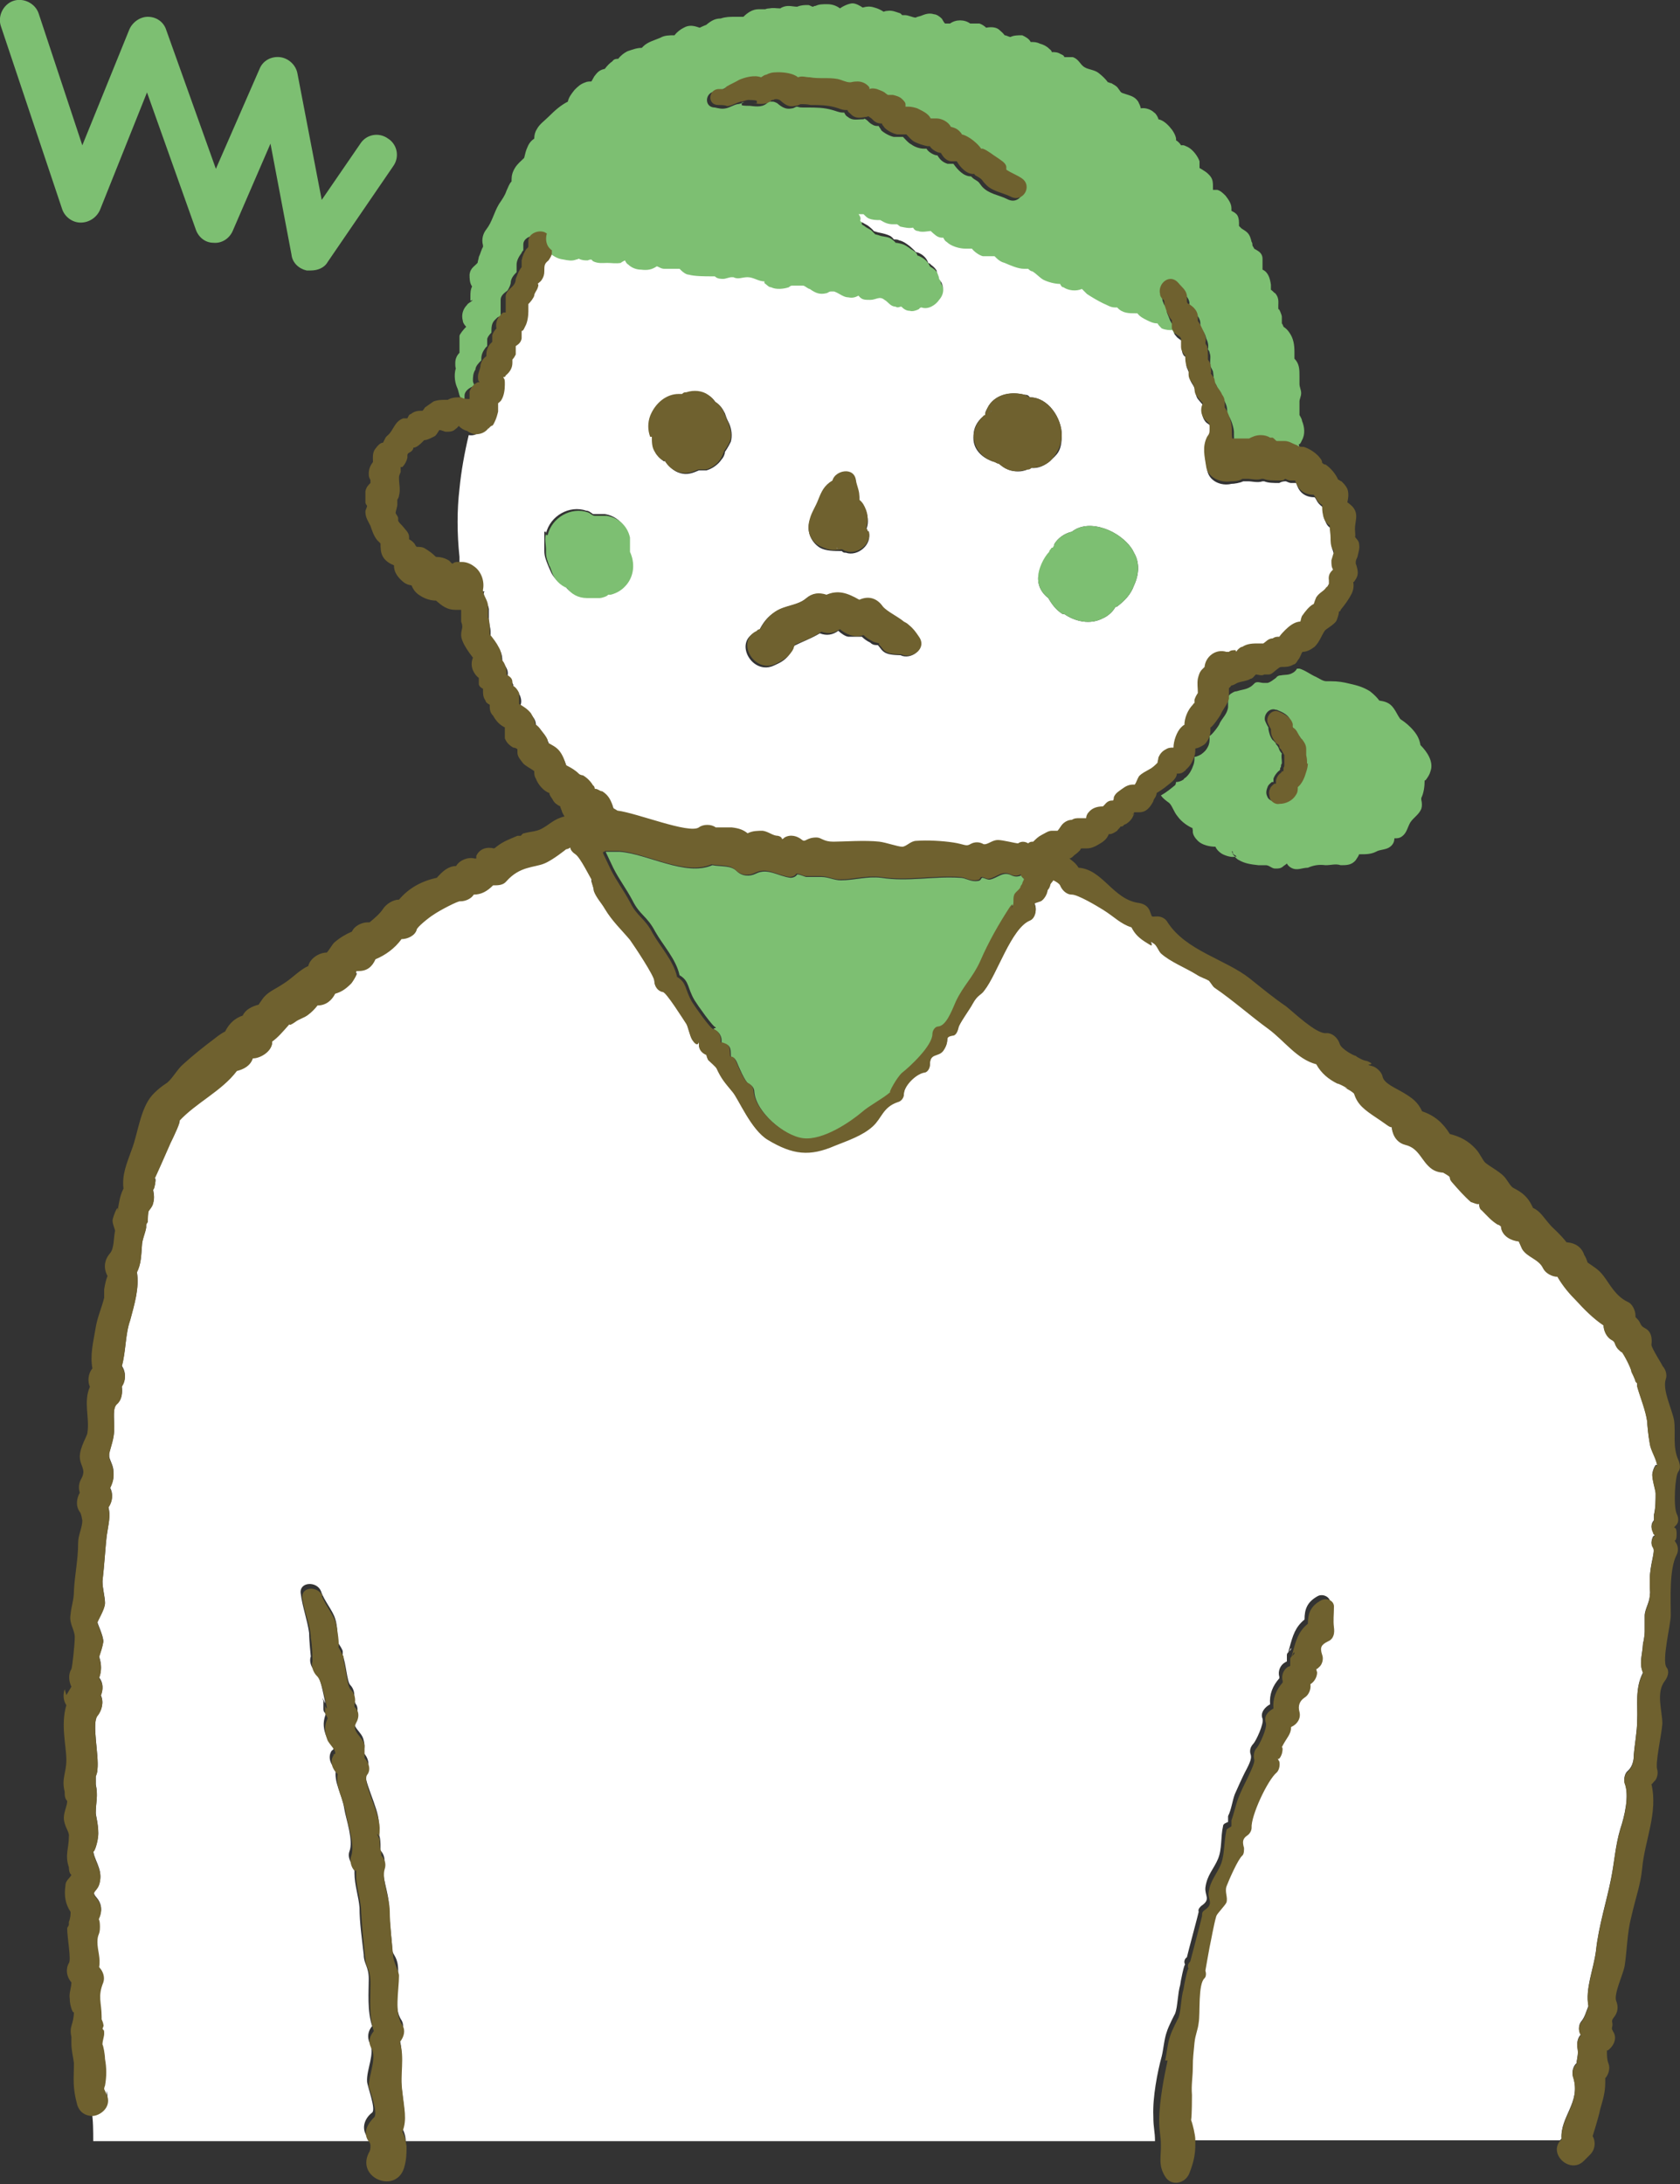
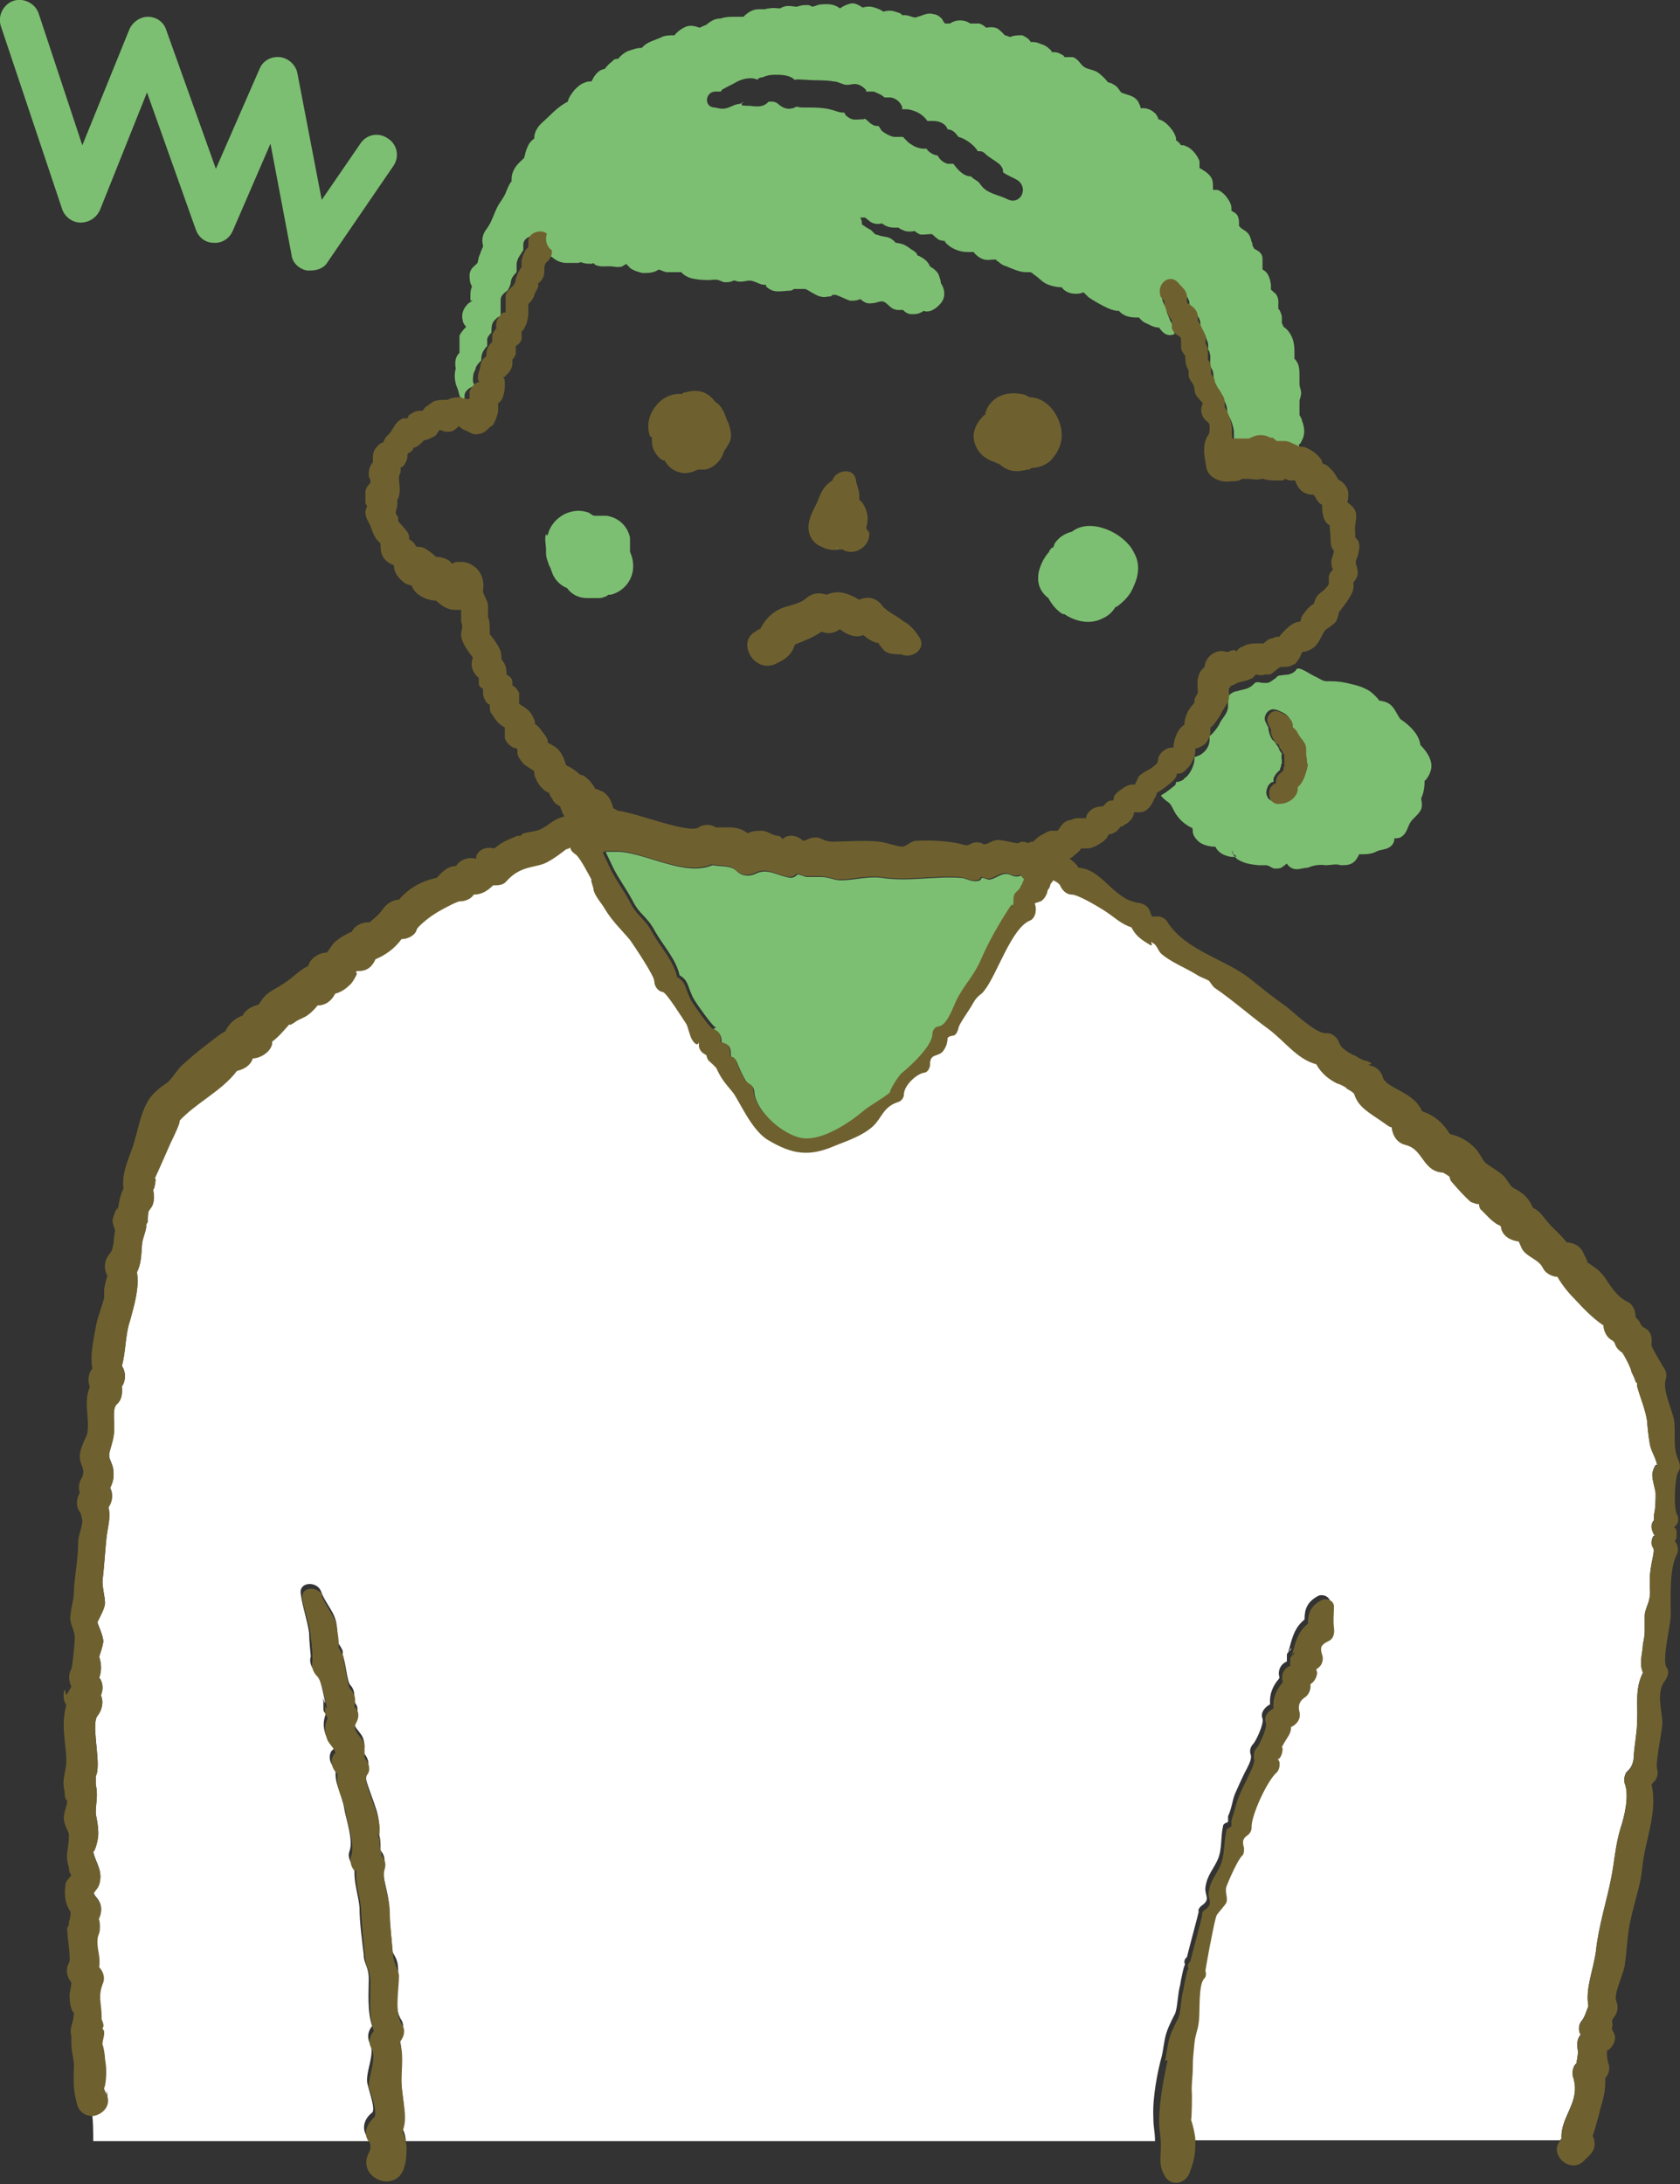
<svg xmlns="http://www.w3.org/2000/svg" id="_レイヤー_1" version="1.1" viewBox="0 0 200 260">
  <rect x="0" y="0" width="200" height="260" fill="#333333" stroke="none" />
  <defs>
    <style>
      .st0 {
        fill: none;
      }

      .st1 {
        fill: #5690c7;
      }

      .st2 {
        fill: #fff;
      }

      .st3 {
        fill: #6f612f;
      }

      .st4 {
        fill: #7dbf72;
      }
    </style>
  </defs>
  <g>
    <path class="st0" d="M161.8,101.6h0Z" />
    <path class="st0" d="M73.1,8c0,.4,0,.2,0,0h0Z" />
    <path class="st0" d="M144.6,22.3c0,.2,0,.4,0,0h0Z" />
    <path class="st0" d="M140.4,19.3h0Z" />
    <path class="st0" d="M120.1,4.2h0Z" />
    <path class="st0" d="M61.3,89.4h0Z" />
    <path class="st0" d="M55.5,38.4h0Z" />
    <path class="st0" d="M55.2,58.4c-.3,2.5-.3,5.3,0,8.1v.8h-.5c-.2,0-.4,0-.6.2-.2,0-.3-.3-.5-.4-.5-.3-1-.4-1.5-.4-.4-.4-.8-.7-1.3-1-.3-.2-.7-.2-1-.2,0,0-.2-.2-.2-.3-.2-.3-.5-.5-.7-.6v-.3c0-.5-.5-.9-.8-1.3-.2-.2-.4-.4-.5-.6v-.3c0-.2-.2-.4-.3-.6,0-.3.2-.7.2-1.1v-.5s.2-.3.2-.5c.2-.7,0-1.4,0-2v-.2c0-.2.2-.6.2-.6v-.6h.2c.3-.3.5-.7.6-1.1,0-.4,0,0,0-.3s.3-.3.5-.5.2-.3.2-.4c.4,0,.9-.5,1-.6l.3-.3c.4,0,1.1-.4,1.3-.5.2-.2.3-.4.5-.7.3,0,.6.2.8.2.4,0,.8,0,1.1-.3,0,0,.3-.2.4-.4h0c.3.3.6.5,1,.6.3.2.7.4,1,.4-.5,2.1-.9,4.3-1.1,6.4h-.5Z" />
    <path class="st0" d="M146.7,101.5s.2.3.3.3c0,0,.1,0,.2.2-.5,0-.7-1.1-.4-.5h-.1Z" />
    <path class="st0" d="M147.2,102c.2,0,.3,0,.4-.2-.2.2-.3.2-.4.2Z" />
    <path class="st0" d="M153.3,102.6h0Z" />
-     <path class="st0" d="M135.3,97h0c-.5,0-.5-.2-.1,0h.1Z" />
    <path class="st0" d="M47.4,62.4h0Z" />
    <path class="st1" d="M108.2,15.9c.2,0,0,0,0,0h0Z" />
    <path class="st1" d="M107.9,13h0q0,.1,0,0Z" />
    <path class="st1" d="M152.5,91.6h0Z" />
    <path class="st4" d="M54.4,43.5c-.4.8-.3,1.9,0,2.6.2.4.2.8.4,1.2,0,.3.3.5.5.7h0v-.9c0-.5.5-.9,1-1.1h.2c0-.2-.2-.4-.2-.7s0-.9.3-1.3c0-.4.4-.8.7-1.1v-.2c0-.5.2-.9.5-1.3l.2-.2v-.8c0-.2.2-.5.5-.8h0c0-.6,0-1.1.4-1.5s.3-.3.5-.4h.2v-2c0-.5.4-.8.8-1.1,0,0,.3-.4.4-.9,0-.5.3-.9.7-1.3h0v-.9c0-.5.3-1,.6-1.4,0-.1.2-.3.2-.3v-.7c0-.8,1.1-1.2,1.8-1,.2,0,.3.1.4.2-.3.7,0,1.5.6,2h.2c.7.5,1,.9,2,1h1.5s.2,0,.3-.1c.3.1.6.2,1.1.2s.3,0,.4-.1c0,0,.2.1.2.2.6.3,1.1.2,1.7.2s1.1.2,1.6,0c0,0,.3-.2.5-.3,0,.2.3.3.4.5.4.3,1,.5,1.5.6.7,0,1.3,0,1.9-.4.2,0,.5.2.9.3h1.8l.2.2c.2.2.6.4.9.5.7.2,2,.3,2.7.2h.4c.3,0,.7.3,1,.3s.7,0,1-.2h.2c.6.3,1.4,0,1.7,0,.7,0,1.3.6,2,.5v.2c.2.2.5.4.8.5.6.2,1.5,0,2.1,0,0,0,.2,0,.4-.2h.5s1.1,0,.8,0c.2,0,.6.3.8.4.7.4,1.2.7,2,.5.2,0,.4,0,.5-.2h.4c.6.2,1.1.5,1.7.7.5,0,.8,0,1.2-.2.4.3.7.6,1.4.5.7,0,1.1-.5,1.7,0,.4.3.6.7,1.3.8h.7c.3.3.6.5,1,.5s.8,0,1.1-.2c0,0,.2,0,.3-.2.8.3,1.6-.3,2.1-.9.6-.7.5-1.7,0-2.4h0c0-.4-.2-.8-.3-1.1-.2-.3-.4-.5-.7-.7,0,0-.2-.1-.3-.2-.2-.6-.9-1.1-1.5-1.3h0c0-.3-.5-.6-.7-.7-.4-.3-.8-.6-1.3-.7,0,0-.4-.1-.6-.1,0-.1-.3-.3-.4-.4-.4-.3-.8-.3-1.3-.4,0,0-.6-.2-.7-.2,0,0-.4-.4-.5-.5-.3-.2-.6-.3-.8-.5,0,0-.2-.1-.3-.2,0-.3,0-.5-.2-.8h.6c.2.2.4.3.6.5.5.3.9.3,1.4.2.4.3.8.5,1.5.5h.5c0,.1.3.2.5.3.4.2.9.2,1.4.1.2.2.4.3.6.4.4.1,1.3-.1,1.5,0,0,0,.6.6.9.7.2,0,.4.1.6.1,0,.2.2.3.4.5.6.5,1.5.8,2.2.8h.8c.3.4.8.8,1.3.9.4.1.7,0,1.1,0h.3s0,.2.2.2c.3.3.6.5,1,.6.7.3,1.6.7,2.3.7h.5c.2,0,.4.2.5.3.5.3.8.7,1.3,1s1.4.5,2,.5h0s.2.3.4.4c.5.4,1.5.5,2.2.2.2.2.4.4.6.6.6.4,1.3.8,1.9,1.1.6.3.9.4,1.4.5h.3c.6.7,1.4.8,2.2.8h.2c.3.4.6.6,1.1.8.4.2.8.4,1.3.4h0c.1.2.3.4.5.6.5.4.9.3,1.3.2v-.9h0c-.3-.3-.5-.7-.6-1s-.4-.8-.3-1.1v-.2s-.2,0-.2-.2c-.2-.2-.2-.4-.3-.6-.3-1.2,1.3-2.5,2.2-1.3.4.5.9.9,1,1.5v.7c0,.3,0,.2.4.4.3.2.5.4.7.7.1.2.2.4.2.7v.5h0c.3.3.6.8.7,1.3.2.4.3.8.2,1.3h0s.2.2.2.4h0c.2.5,0,.9.1,1.4v.2c.1.2.2.4.3.6,0,0,.2,1.3,0,.9.1.4.4.6.5,1,.2.7.6,1.1.9,1.7.2.4.3.7.3,1.2v.3c.5.5.8,1.8.8,2.1,0,.6,0,1.1.1,1.6h2c.4-.3.8-.4,1.4-.4s.7,0,1.1.3h.3c.2,0,.3.2.5.4h.9c.6,0,.9.3,1.5.5h0c0-.3,0-.7-.1-.9h0c.2,0,.3-.3.4-.5.4-.7.3-1.6,0-2.3,0-.2-.2-.5-.3-.7v-1.6c0-.3.2-.6.2-1s-.2-.7-.2-1.1v-.9c0-.8,0-1.5-.6-2.1h0v-.8c0-.8-.1-1.6-.6-2.3-.2-.3-.4-.5-.7-.7h0s-.1-.3-.2-.4v-.8c0-.2-.4-1.2-.4-.8-.1-.8.2-1.3-.4-2-.1,0-.3-.3-.5-.4h0v-.6c-.1-.7-.3-1.5-1-1.8h0v-1.3c0-.4-.2-.7-.5-.9,0,0-.3-.2-.5-.3,0-.1-.2-.3-.2-.4s0-.3-.1-.4c-.1-.4-.2-.8-.5-1.1-.2-.2-.4-.3-.7-.5,0,0-.2-.2-.3-.3v-.4c0-.4-.1-.8-.3-1s-.4-.3-.6-.4v-.3c0-.6-.4-1.1-.7-1.5-.3-.3-.6-.6-1-.7h-.5v-.4c0-.4,0-.8-.3-1.2-.4-.5-.8-.7-1.3-1v-.8c-.2-.6-.8-1.4-1.4-1.7s-.6-.2-.8-.2c-.1-.2-.4-.5-.6-.6h0c.1-.4-.4-1.2-.6-1.4-.3-.4-.9-1-1.5-1.1,0-.2-.3-.7-.5-.8-.4-.4-1.1-.6-1.6-.5h0c0-.2-.2-.6-.3-.8-.4-.6-.9-.7-1.5-.9-.7-.2-.5-.2-.9-.7-.2-.3-.5-.4-.8-.6,0,0-.2,0-.3-.1h-.1c-.3-.4-.6-.7-1.1-1.1-.5-.4-1.2-.4-1.7-.7s-.7-1-1.4-1.2h-1c0-.2-.3-.3-.5-.4-.3-.2-.7-.2-1-.2,0-.2-.2-.3-.3-.4-.3-.3-.7-.5-1.1-.6-.4-.2-.7-.2-1.1-.2-.2-.4-.6-.6-1-.8-.5,0-1,0-1.4.2h0c-.2,0-.5-.2-.7-.2-.2-.3-.5-.5-.7-.7-.4-.3-1-.3-1.5-.2-.2-.2-.5-.4-.8-.5h-1.1c-.7-.5-1.7-.5-2.4,0h-.6c-.2-.2-.3-.5-.4-.6-.2-.2-.6-.5-.9-.5-.6-.2-1.1,0-1.6.2,0,0-.8.2-.5.2-.5,0-.9-.3-1.4-.3h-.3l-.2-.2c-.6-.2-1-.4-1.6-.3,0,0-.2,0-.4.1-.3-.2-.7-.4-1.1-.5-.6-.2-1-.1-1.4,0-.3-.2-.8-.5-1.2-.5s-1.1.3-1.5.6c-.4-.3-.9-.5-1.5-.5s-1,0-1.4.2c0,0-.2,0-.3.1-.2,0-.4-.2-.6-.2-.4,0-.8,0-1.3.2-.5,0-1-.2-1.6,0,0,0-.3.1-.4.2-.5,0-.8-.1-1.3,0,0,0-.3,0-.5.1h-.8c-.7,0-1.3.4-1.8.9h-1c-.6,0-1.1,0-1.7.2-.8,0-1.3.4-1.9.9.5-.3-.2,0-.6.2-.6-.2-1.2-.4-1.9,0-.4.2-.8.5-1.1.9h0c-.6,0-1.2,0-1.7.3-.7.3-1.5.5-2,1l-.2.2c-.6,0-1.1.2-1.7.4-.4.2-.8.5-1.1.9-.2,0-.5,0-.7.3-.3.2-.6.5-.9.9-.5.1-.8.3-1.1.7-.2.2-.3.5-.5.8-.2,0-.5,0-.7.1-.6.2-.9.5-1.3.9-.4.5-.7.9-.8,1.4-.8.4-1.5,1-2.3,1.8-.5.5-1.1.9-1.4,1.5-.2.3-.3.7-.3,1.1-.3.2-.6.5-.8,1-.2.4-.3.9-.4,1.3-.4.4-.8.7-1.1,1.2s-.4.9-.4,1.4v.2c-.3.3-.4.7-.6,1.1-.2.6-.5,1-.9,1.6-.6,1-.8,2.1-1.5,3-.4.5-.6,1.2-.4,1.9v.2h0c-.2.3-.3.8-.5,1.2,0,.2-.3,1,0,.5-.4.6-1,.7-1.1,1.6,0,.4,0,1,.3,1.4h0c-.2.4-.2.8-.2,1.2v.5c.3-.1.3-.1.2,0-.2.2-.5.3-.6.5-.5.5-.7,1.2-.5,1.9,0,.2.2.5.4.7-.3.3-.8.9-.8,1.1v2c-.3.3-.5.7-.5,1.2s0,.6.2.9v.2-1.1.3ZM73.1,8h0c0,.4,0,.2,0,0ZM88.7,12.2c-.3,0-.6.2-.9.2-.5.1-.9.4-1.4.5s-.8,0-1.3-.1c-1.3,0-1.2-1.8,0-1.9h.7s.2-.3.3-.3c.5-.3,1-.5,1.5-.8.7-.4,1.8-.7,2.6-.3,0-.2.4-.3.6-.3.4-.2.9-.3,1.4-.3.8,0,1.8,0,2.4.6h0c.5-.1.9,0,1.4,0,1.1.1,2.2,0,3.3.2.5,0,1,.4,1.5.4s.6-.1.9-.1c.6,0,1,.3,1.4.7v.2h.9c.3.1.7.3.9.4,0,0,.3.2.4.3h.6c.4,0,.8.2,1.1.5.2.2.3.4.4.6v.3h.4c.4,0,.7.1,1,.2.6.2,1.2.6,1.6,1.2h.7c.7,0,1.5.3,1.7,1h0c.4,0,.7.2,1,.5,0,.1.2.2.3.4.9.2,2,1.1,2.3,1.7h.2c.4,0,.6.2.9.5.4.3.9.6,1.3.9.3.2.5.5.6.8v.3h0c.5.4,1.2.6,1.8,1,1.3,1,.2,3-1.3,2.2-1-.5-2.2-.6-3-1.5-.4-.5-.3-.5-.8-.8-.2-.1-.4-.3-.5-.4h0c-.9,0-1.6-.8-2.1-1.5h-.7c-.6-.2-.9-.5-1.2-1h0c-.4,0-1.1-.4-1.3-.8h-.3c-.5,0-1.1-.2-1.5-.5-.4-.2-.7-.6-1-.9h-1.1c-.5-.1-1.2-.5-1.5-.8,0-.1-.2-.3-.3-.5-.3,0-.5,0-.8-.2-.2-.1-.4-.3-.6-.5-.4-.3-.3-.1-.4-.1-.8,0-1.3.2-1.9-.3-.2-.1-.3-.3-.4-.5h-.2c-.4,0-.8-.2-1.2-.3-1-.3-2-.3-3-.3s-.8,0-1.2-.1h0c-.2,0-.4.2-.6.2-.9.2-1.4-.3-2-.8.5.4,0,0-.3,0h-.5c-.6.7-1.4.6-2.2.5-.2,0-1,0-1-.1v-.3h.4ZM144.6,22.3c0,.2,0,.4,0,0h0ZM55.5,38.4h0Z" />
    <path class="st4" d="M140.1,93.3c-.6.5-1.2,1-1.9,1.4.3.4.6.6,1,.9.4.4.5,1,1,1.6.5.7,1.3,1.2,1.8,1.4-.1,0,0,.2,0,.2v.2c0,.4.3.8.6,1.1.5.5,1.4.7,2.1.7h0c.1.3.4.6.7.8.3.2,1.1.5,1.6.4.2.2.3.3.5.4.7.4,1.4.5,2.3.6h.9c.4,0,.7.4,1.1.4s.7,0,1-.3c0,0,.3-.2.4-.3h0c.1.2.3.4.5.5.7.4,1.3,0,2,0,.7-.3,1.3-.4,2.1-.3.7,0,1.2-.2,1.8,0,.7,0,1.3,0,1.8-.6.1-.2.3-.4.4-.7h.1c.7,0,1.3,0,1.9-.3.5-.3,1.2-.2,1.7-.6.4-.3.5-.7.5-1,.4,0,.7,0,1.1-.4.4-.4.5-1,.8-1.5.4-.6,1-.9,1.3-1.6.1-.3.1-.7,0-1.1h0v-.2c.3-.6.4-1.4.4-2.1h.1c.3-.4.5-.7.6-1.1.4-1.1-.4-2.3-1.2-3.1-.1-.6-.3-1.1-.8-1.7s-1-1-1.6-1.4c-.3-.4-.5-.9-.8-1.3-.5-.7-1.1-.8-1.7-.9-.3-.4-.6-.7-1.1-1.1-.8-.5-1.5-.7-2.4-.9-.8-.2-1.4-.3-2.3-.3.3,0-.4,0-.5,0-.4,0-.8-.3-1.2-.5-.7-.3-1.3-.8-2-1h-.3c-.1.2-.3.4-.5.5-.5.3-.9.2-1.4.3q-.4,0-.6.3c-.3.2-.6.5-1,.6h-.5c-.3,0-.7-.2-1,0h0c-.2.2-.4.4-.6.5-.5.3-1,.3-1.6.5-.3,0-.5.2-.7.3l-.3.3v1.3c-.1.8-.7,1.3-1,1.9,0,.2-1,1.5-1.2,1.5v.2c0,.4,0,.7-.2,1.1s-.4.6-.8.9c0,0-.5.3-.8.3,0,.3,0,.6-.1.9-.2.6-.5,1.2-1,1.6,0,0-.1,0-.2.2-.3.2-.6.3-.9.3,0,.3-.2.6-.5.9l.6-.5v-.2ZM152,84.5c.7.3,1.5.6,1.7,1.5v.4c.2.2.4.4.5.5.2.2.3.5.4.7,0,0,.2.3,0,0,0,0,.1,0,.2.2.3.4.5.7.5,1.2v.7c0,.3.1.6.1,1s-.1.7-.2,1c-.2.6-.5,1.3-1,1.8h0c0,.3,0,.6-.2.9-.4.7-1.3,1-2,1.1-.4,0-1-.3-1.1-.6-.2-.4-.2-.7,0-1.2.1-.3.3-.4.5-.6h.2v-.4c.1-.3.3-.6.6-.9,0,0,.1,0,.2-.2v-.2q.1,0,.1-.2t.1-.3h0v-.2h0c0-.3-.1-.7,0-1-.2-.2-.3-.4-.4-.7,0,0-.1-.2-.2-.3,0,0-.3-.3,0-.2-.2,0-.3-.3-.5-.4-.3-.4-.4-.8-.5-1.3v-.2c-.2-.3-.4-.8-.4-.8-.2-.7.5-1.6,1.3-1.3h0ZM153.3,102.6h0ZM147.2,102c.2,0,.3,0,.4-.2-.2.2-.3.2-.4.2ZM146.7,101.5s.2.3.3.3c0,0,.1,0,.2.2-.5,0-.7-1.1-.4-.5h-.1Z" />
    <path class="st2" d="M12.7,249.5s-.2-.5-.4-.9c0,0,0-.2.1-.4.2-1.1.2-2.1,0-3.2,0-.5-.2-1.6-.3-1.7,0-.5.2-.9.2-1.3s0-.4-.2-.5c0-.2.2-.4.1-.6,0-.1-.1-.4-.2-.6v-.3c0-1.7-.5-2.4.2-4.1.2-.6,0-1.3-.5-1.8.2-1.1-.2-2-.2-3s.3-.8.3-1.8-.2-.8,0-1h0c.4-.9.3-1.7-.3-2.4-.8-.9.2-.7.4-2,.3-1.5-.8-2.6-.8-3.7,0,.6.6-.9.6-2s-.3-2.1-.3-2.4c0-1.3.3-2,0-3.4v-1s.2-.4.2-.8c.2-1.7-.7-5.5,0-6.4.5-.6.8-1.6.4-2.4.3-.7.3-1.5-.2-2.1.3-.8.3-1.6,0-2.5.2-.6.4-1.2.5-1.8,0-.7-.7-2.1-.7-2.3s.9-1.6.9-2.3-.3-1.7-.3-2.6c.2-1.7.4-4.7.5-5.4.2-1.4.5-2.4.2-3.4.5-.7.6-1.6.2-2.3.3-.6.5-1.2.4-2,0-.6-.4-1.2-.5-1.7v-.4c.2-.9.6-1.8.6-3s-.2-2.4.3-2.9c.6-.5.7-1.3.6-2.1.5-.7.5-1.7,0-2.4h0c.5-1.8.4-3.8,1-5.5.5-1.9,1.1-3.8.8-5.7.5-1,.5-1.9.6-3.2,0-.6.4-1.5.5-2.1v-.3c0-.1.1-.3.2-.4,0-.4,0-1,.1-1.3.2-.3.4-.5.5-.8.3-1,0-1.3,0-2.2,0,1.6.7-2,0-.4.7-1.5,1.4-3.1,2.1-4.7.3-.6,1.4-2.9,1-2.6,2-2.2,5.1-3.6,6.9-6,.8-.2,1.6-.6,1.9-1.5.9,0,2.2-.8,2.3-1.8v-.2c.7-.5,1.2-1.1,2-2,.2-.2-.2.3.7-.3.5-.4,1.1-.5,1.6-.9.4-.3.8-.7,1.1-1.1h0c1,0,1.7-.6,2.1-1.4.7-.2,1.2-.5,1.9-1.2.2-.2,1.1-1.7.4-1,.6-.7-.4-.4.5-.5,1,0,1.6-.5,2-1.4,1.2-.5,2.3-1.3,3.1-2.4h0c.7,0,1.6-.4,1.8-1.1,0-.3,1.5-1.5,2-1.8.7-.5,3-1.7,3.2-1.6.6,0,1.3-.3,1.6-.8.9,0,1.6-.4,2.3-1.1.6,0,1.2,0,1.6-.5,1.6-1.8,3.3-1.6,4.5-2.1,1-.4,2.6-1.7,2.6-1.7,0,0,.2,0,.5-.2,0,.3.3.6.6.8.6.4,1.7,2.7,2.2,3.5-.7-1.1,0,.4,0,.9.3.8.9,1.4,1.3,2.1.9,1.5,2,2.5,3,3.7.5.7,2.9,4.3,2.9,4.9s.4,1.2,1,1.3c.4,0,2.4,3.2,2.8,3.8.2.3.4,1.4.7,1.9.6.9.8.4.8.2v.4c0,.6.4,1,.9,1.2h0s0,.2.2.6c.2.2.9.8,1,1,.6,1.3,1,1.7,1.9,2.8.7.8,2.2,4.5,4.2,5.7,3,1.8,5,2,8,.7,1.5-.6,3.3-1.2,4.5-2.3,1.1-1,1.2-2.3,3-2.9.4-.1.7-.5.7-.9,0-1,1.4-2.4,2.4-2.6.4,0,.7-.5.7-.9,0-1.5,1-.9,1.6-1.7.9-1.3,0-1.6,1.1-1.8.4,0,.6-.5.7-.9,0-.4,1.4-2.3,1.7-2.9.6-1.1,1-1,1.4-1.6,1.5-1.9,3.2-7.4,5.4-8.3.5-.2.7-.8.7-1.3,0-.9-.6-.6.6-1,.4-.2.8-.9.8-1.3h0s.2-.2.3-.5c0-.3.3-.5.4-.7.4.2.7.4.8.6.2.5.7,1.1,1.4,1.1s2.9,1.3,3.7,1.8c1.3.8,2.1,1.7,3.4,2.1.4.8.9,1.3,1.9,1.9,1.2.8-.2-.6.7,0,.4.2.6.9.9,1.2,1.1,1,2.9,1.7,4.2,2.5.6.4,1.1.5,1.4.7.2,0,.5.7.8.9,2.2,1.5,4.2,3.3,6.4,4.9,1.9,1.4,3.4,3.6,5.7,4.2.6,1.1,1.5,1.8,2.5,2.3.2,0,.9.4,1.1.5.4.3-.7-.3,0,.1.4.2.7.4.9.6.4,1.3,1.2,1.9,2.7,2.9.3.2.6.4,1.3.9.3.2.4.2.5.2,0,.1,0,.3.1.6.2.7.7,1.3,1.5,1.5,1.7.4,1.9,2,3.2,2.9.6.4,1.3.4,1.3.4,1.4.8.4.4,1.1,1.2.7.8,1.4,1.6,2.2,2.3.1,0,.9.4,1,.2,0,.3,0,.6.3.8.7.7,1.1,1.2,1.9,1.7.2,0,.3.2.4.2v.2c.2,1,1.2,1.5,2.1,1.6.1.2.3.7.4.9.6,1,2,1.2,2.5,2.3.3.6,1.1,1,1.7,1,.7,1.2,1.5,2.1,2.2,2.8,1,1.1,2.1,2.2,3.3,3h0c0,.7.4,1.4.9,1.7.6.3.3.5.8,1.1.2.2.4.4.5.4.6.9,1.2,2.3,1.1,2.3,0,0,.5,1,.5,1.2l.2.2v.4c.4,1.4,1,2.8,1.2,4.2,0,.3.1,1.5.3,2.6.1.8.8,1.8.9,2.7-.2-.5-.6.7-.6,1,0,.7.3,1.5.4,2.2,0,.8,0,1.8-.2,2.6v.6s0,.1-.1.2c-.3.4-.2.9,0,1.3,0,.2.2.2.2.3,0,0,0,.1-.2.2-.2.4-.3.9,0,1.3.3.5-.4,2-.4,3.9s.1,1.1,0,1.8c0,.8-.6,1.7-.6,2.4v1.9c0,.3-.1,1.1-.2,1.4-.1,1.6-.5,2.3,0,3.5-1,1.9-.6,3.9-.7,5.7,0,1.3-.3,2.8-.4,4.1,0,1.3-.6,1.8-.7,1.9-.4.3-.5,1-.4,1.4.6,1.5,0,4-.5,5.5-.6,2-.7,3.9-1.1,5.9-.5,2.6-1.5,5.7-1.8,8.6-.3,2.3-1.3,4.5-.9,6.6-.3.7-.4,1.3-.9,1.9-.3.4-.3,1.1,0,1.5-.4.4-.5,1-.4,1.6s0,1-.1,1.6v.2h0c-.5.4-.6,1.2-.4,1.7.9,3-1.6,4.7-1.4,7.3h0l-.2.2h-43.8v-.6c0-.5-.3-1.8-.5-2.3,0-.6.2-2.6.1-3-.1-1.2,0-2.1.1-3.3,0-1.2.1-1.7.2-2.9,0-1,.3-1.5.5-2.4.2-1.1-.1-4.6.7-5.3.2-.2.3-.6.1-.9,0,0,.4-2.4.5-2.8.2-.9.5-2.7.8-3.7,0-.3,1-1.2,1.2-1.6.2-.6-.3-1.2,0-1.9s1.3-3.3,1.9-3.7c.2-.2.3-.6.2-.9-.1-.7-.2-1.1.4-1.5.3-.2.5-.5.5-.9-.2-1.5,1.9-5.8,3-6.6.3-.3.5-.8.3-1.3,0-.3-.1-.4-.2-.4,0,0,.2.2.5-.5.3-.8,0-.8,0-.8.6-1.2,1.2-1.5,1.1-2.4.7-.3,1.2-1,1-1.8-.2-.7,0-1.4.6-1.7s.8-1,.7-1.6h0c.4-.2.8-.8.8-1.4s0-.4-.1-.4c0,0,.1,0,.3-.2.4-.4.6-1,.4-1.5-.3-.8,0-1.1.7-1.6.6-.3.8-1.1.7-1.7-.1-.8,0-1.5,0-2.3s-.9-1.2-1.5-.9c-1.3.7-1.6,1.6-1.6,2.8-1.1.9-1.4,1.9-1.8,3.4-.4,1.3.3-.4.2.1,0,.2-.5.4-.5.7v.8s-.1,0-.2.1c-.6.3-.9,1.1-.7,1.7v.2c-.8.9-1.2,1.9-1.1,3.1-.6.3-1.2,1-.9,1.7.2.6-.8,2.7-1.1,3s-.5.8-.3,1.3c.1.4,0,.8-.7,2.1-.4.8-.8,1.7-1.2,2.6-.3.8-.4,1.8-.8,2.6v.7c-.2.1-.6.2-.6.5-.3,1.3-.1,2.7-.6,3.9s-1.3,1.9-1.5,3.4c-.1,1,.7,1.4-.5,2.2-.2.2-.4.4-.3.7,0,.1-1.4,5.3-1.4,5.4-.3.2-.4.6-.2.9-.1-.3-.6,2.2-.6,2.4-.3,1-.3,2.6-.6,3.4,0,0-.8,1.5-1,2.2-.3.8-.4,2.1-.6,2.9-.5,1.8-1.1,4.9-1,7.1,0,1.5.2,1.8.2,3H48.3c0-.6-.2-1.2-.5-1.7.6-1.4.2-2.8,0-4.8s.3-4-.3-5.9h0c.4-.5.7-1.3.3-2-1-1.4-.4-4.3-.4-5.9s-.6-1.8-.7-2.4c0-1-.4-3.7-.4-5.3s-1-3.8-.6-5c.2-.5,0-1.2-.4-1.6h0v-.4c0-.4,0-1.1-.2-1.5,0-.3,0-.6-.3-.6,0-.3.3-.5.3-.8,0-1.8-2.1-5.4-1.5-6.3.5-.6.2-1.5-.3-2,0-.4.2-.8,0-1.5-.2-1.1-1.6-1.6-1-2.7.3-.5.4-1.3,0-1.7,0-.1,0-.2-.2-.2v-.3c.2-.6,0-1.3-.4-1.7s-.5-2.6-.9-3.5h0v-.5c0-.2-.4-.8-.6-1.1,0-.3,0-2-.3-2.8-.3-1-1.3-2.1-1.7-3.3-.5-1.2-2.6-1.1-2.4.3.2,1.6.8,3.2,1,4.7,0,.9.2,2.8.2,2.8-.2.5,0,1.3.5,1.7.6.5,1,2.8,1.2,3.7.2.7-.6-1.2-.2-.1v.9c0,.2,0,.4.3.6-.3.8-.4,1.5,0,2.6.2.4.8,1.1.9,1.4v.2s0,.1-.2.2c-.5.7-.2,1.7.5,2.2-.3,1.6.7,2.9,1,4.8.2,1.2,1.1,3.7.6,5-.2.5,0,1.2.4,1.6,0,0,0,.1.2.1h0v.9c0,1.4.5,2.8.6,4.1,0,1.8.3,3.8.5,5.6,0,1.1.6,1.4.6,2.9s-.2,3.8.4,5.6h0c-.5.6-.6,1.3-.3,2,.7,1.2-.4,3.2-.3,4.6,0,.5,1.1,3.3.6,3.7-.8.6-1.3,1.7-.7,2.7.2.3.3.5.3.7H11.1c0-1.2,0-2.5-.2-3.7,1.1,0,2.2-.9,1.8-2.3v.6h0Z" />
    <path class="st4" d="M85.2,122.3c-.3,0-2.2-2.7-2.5-3.2-.9-1.5-.6-2.3-1.8-3-.4-1.9-2-3.6-2.9-5.2-1-1.9-1.8-1.9-2.7-3.7-.8-1.5-1.6-2.5-2.3-3.9-.3-.6-.6-1.3-.9-1.9h1.6c3.3.2,7.9,3,11.1,1.6,1.1.2,2.2,0,2.9.7.6.6,1.5.7,2.3.3,1.4-.7,2.6.3,4.1.5.4,0,.7-.2.8-.4.4,0,.9.3,1.1.3h1.8c.8,0,1.5.4,2.3.4,1.6,0,3.1-.5,4.8-.3,3.2.5,6.1-.2,9.4,0,.6,0,1.1.4,1.8.4s.6-.2.8-.4c.3,0,.7.3,1,.2.9-.2,1.5-1,2.5-.5.4.2.8.2,1.2,0,0,.2.3.4.4.5,0,.2-.2.4-.2.6l-.2.3c0,.3-.5.6-.7.9-.3.5,0,1.1-.3,1.6-.3.7.4-1-.3,0-1.3,2-2.5,4.1-3.5,6.4-.9,2-2,2.9-2.9,4.8-.6,1.4-1.2,2.9-2.1,3-.4,0-.7.5-.7.9,0,1.4-2.7,3.9-3.6,4.6-.6.5-1.7,2.5-1.4,2.3-.9.8-2.5,1.6-3.4,2.4-1.3,1.1-4.6,3.4-7,3.1-2.3-.3-5.7-3.2-5.9-5.6,0-.5-.3-.8-.7-1-.4-.2-1.2-2.1-1.4-2.6-.5-1-.7,0-.7-1s-.4-1-.9-1.2h-.2v-.4c0-.5-.4-1.1-.9-1.2v-.2h.2Z" />
    <path class="st2" d="M12.2,240v-.3c0-.4,0,0,0,.3Z" />
-     <path class="st2" d="M70.7,61.2h0Z" />
    <path class="st2" d="M72,70.8h-.5.5Z" />
    <path class="st2" d="M82.6,53.4h0Z" />
    <path class="st2" d="M143.5,48.6h0s0,0,0,0Z" />
    <path class="st2" d="M99.8,65.3h-.2c0-.1,0-.1.2,0Z" />
    <path class="st2" d="M80.3,50.7c0-.2,0-.3,0,0h0Z" />
-     <path class="st2" d="M120.8,52h.2-.2Z" />
    <path class="st2" d="M59.3,45.1h0Z" />
    <path class="st2" d="M117.9,49c.2-.2.2,0,0,0h0Z" />
    <path class="st2" d="M123.4,55.3h0s.2,0,.3-.2c0,0-.2,0-.2.2h-.1Z" />
-     <path class="st2" d="M57.6,70.5v.2c0,.6.5,1.1.6,1.8v1.3c0,.4.2.9.2,1.4v.6c.4.5.8,1,1.1,1.6.3.5.3,1,.3,1.4,0,0,.2.2.3.4.4.6.4.9.3,1.4.3.2.5.5.7.9v.4c.3.2.6.5.8.9.2.5.2.9,0,1.3.5.3.9.6,1.4,1.1s.5.9.5,1.3c.3.2.5.4.7.7.3.4.6.7.8,1.2v.3c.5.2,1,.5,1.4,1s.6,1.1.8,1.7h0c.7.3,1.1.6,1.5,1,.2,0,.5.2.5.2.5.3.9.7,1.2,1.2,0,0,0,.3.2.4.3,0,.6.2.9.3.8.5,1.1,1.2,1.3,2h0c.2,0,.3.2.5.3,2.4.3,8.5,2.8,9.7,2,.5-.4,1.5-.4,2,0h1.9c.9.2,1.4.3,1.9.7.6-.2,1.2-.4,1.8-.3.7,0,1.2.5,1.8.6.5,0,.5.3.5.4,0,0,.2,0,.3-.2.7-.5,1.5-.2,2.1.3.4.3.5-.2,1.7-.3.6,0,1.4.4,2,.5,1.2,0,3.8-.2,5.5,0,.7,0,2,.6,2.7.6s1-.7,1.7-.7c1.3,0,3.1,0,4.4.2s1.4.6,2,.2c.5-.3,1.1-.3,1.6,0h.2c.5,0,1-.4,1.5-.5.6,0,2.1.5,2.4.4.4-.2.8,0,1.2,0h0c.2,0,.4-.2.6-.2.3-.3.6-.6,1-.8.4-.2.8-.3,1.2-.5h.7c.2,0,.4-.6.6-.8.3-.3.7-.4,1.1-.5.2,0,.6,0,.9-.2h.8c0-.3.2-.5.3-.7.4-.6,1-.8,1.7-.7l.2-.2c.3-.3.6-.4,1-.5,0-.2,0-.4.1-.4.2-.4.6-.7,1-1s.8-.5,1.3-.5h.2c.1-.4.2-.7.5-1,.3-.5.7-.5,1.2-.8.4-.2.7-.5,1-.8h0c0-.2,0-.4.1-.6.2-.5.4-.8.9-1,.3,0,.6-.2.9-.2,0-.8.4-1.8.9-2.4,0,0,.2-.2.4-.3,0-.9.4-1.9,1-2.4,0,0,.2,0,.2-.2v-.4c.1-.3.3-.6.4-.8,0-.6-.1-1.1,0-1.7,0-.4.2-.8.5-1.1l.3-.3c0-1.2,1.3-2.2,2.6-1.8h.3c.3,0,.5,0,.8-.2,0,.1,0,.1.2,0,.2-.2.4-.3.6-.4.5-.3,1.3-.4,1.9-.4h.6c.3-.2.6-.5,1.1-.6.3,0,.6,0,.8-.2.2-.3.4-.5.7-.8.4-.4,1.1-1.1,1.8-1,.1-.3.2-.6.3-.8.2-.3.9-1.1,1.3-1.3,0-.3.2-.6.3-.8.3-.6.9-.8,1.2-1.2,0,0,.1-.2.3-.4h0v-.4c0-.7.2-1,.5-1.3-.1-.3-.2-.7-.2-1.1s.2-.7.3-1c0,0-.2-.2-.2-.4-.2-.4-.2-.8-.2-1.3s-.1-.9-.1-1.3v-.2h-.1c-.4-.3-.5-.7-.7-1.2-.1-.4-.1-.8-.1-1.2-.4-.3-.6-.5-.8-.9,0,0-.1-.2-.2-.3-.8,0-1.5-.3-1.9-1-.1-.2-.2-.4-.3-.7h-.6c-.2,0-.6-.2-.6-.2-.2,0-.5,0-.8.2-.7,0-1.3,0-1.8-.2h-.2c-.6.2-1.2,0-1.7,0h-.6c-.4.2-1.1.3-1.4.3-1.2.3-2.7-.3-2.9-1.7-.2-1.3-.5-2.3.1-3.6.2-.4.3-.7.3-1.1,0-.7,0-.5-.5-.9-.3-.3-.5-.8-.5-1.2s0-.6.2-.8c-.3-.3-.7-.8-.7-.8-.3-.4-.2-.8-.4-1.3s-.5-.7-.6-1.3v-.5s-.2-.3-.2-.4c-.3-.5-.1-.9-.2-1.4,0,0-.1-.2-.2-.2-.2-.2-.3-.5-.3-.8v-1c-.2-.2-.5-.3-.7-.6-.2-.2-.3-.4-.4-.7-.4,0-.8,0-1.3-.2-.2-.2-.4-.4-.5-.6h0c-.5,0-.9-.2-1.3-.4-.4-.2-.8-.4-1.1-.8h-.2c-.8,0-1.6,0-2.2-.7h-.3c-.5,0-.9-.3-1.4-.5-.6-.3-1.3-.7-1.9-1.1-.2-.2-.4-.4-.6-.6-.7.3-1.6.2-2.2-.2-.2,0-.3-.2-.4-.4h0c-.6,0-1.4-.2-2-.5-.5-.3-.8-.7-1.3-1-.2,0-.4-.2-.5-.3h-.5c-.7,0-1.6-.4-2.3-.7-.4-.1-.7-.3-1-.6l-.2-.2h-1.4c-.4-.1-1-.5-1.3-.9h-.8c-.7,0-1.7-.3-2.2-.8-.2-.1-.3-.3-.4-.5-.2,0-.4,0-.6-.1-.3-.1-.9-.7-.9-.7-.2,0-1.1.2-1.5,0-.3,0-.5-.2-.6-.4-.5.1-.9,0-1.4-.1-.2,0-.3-.2-.5-.3h-.5c-.6,0-1-.2-1.5-.5-.5,0-.9,0-1.4-.2-.2-.1-.4-.3-.6-.5h-.6c.2.2.3.5.2.8,0,0,.2.2.3.2.3.2.6.3.8.5,0,0,.5.4.5.5,0,0,.6.2.7.2.5.1.9.2,1.3.4,0,0,.3.2.4.4.2,0,.5,0,.6.1.5.1.9.4,1.3.7.2.2.6.5.7.7h0c.6.1,1.3.6,1.5,1.3,0,0,.3.1.3.2.3.2.5.4.7.7,0,.2.3.7.3,1h0c.6.8.7,1.7,0,2.5-.4.6-1.3,1.2-2.1.9,0,0-.2,0-.3.2-.4.2-.8.3-1.1.2-.4,0-.7-.2-1-.5h0c-.2,0-.4.2-.7,0-.6,0-.9-.6-1.3-.8-.6-.5-1,0-1.7,0s-1,0-1.4-.5c-.4.2-.7.3-1.2.2-.6,0-1.1-.5-1.7-.7h-.4c-.2,0-.4.2-.5.2-.8.2-1.3,0-2-.5-.2,0-.6-.4-.8-.4.3,0-.9,0-.8,0h-.5c-.2,0-.4.2-.4.2-.6.2-1.5.3-2.1,0-.3,0-.5-.3-.8-.5v-.2c-.7,0-1.3-.5-2-.5s-1.1.3-1.7,0h-.2c-.3,0-.7.2-1,.2s-.7,0-1-.3h-.4c-.7,0-2,0-2.7-.2-.3,0-.7-.3-.9-.5l-.2-.2h-1.8c-.4,0-.6-.2-.9-.3-.6.4-1.1.5-1.9.4-.5,0-1.1-.2-1.5-.6-.2-.1-.3-.3-.4-.5-.2.1-.4.2-.5.3-.6.1-1.1,0-1.6,0s-1.1.1-1.7-.2l-.2-.2s-.3,0-.4.1c-.4,0-.7,0-1.1-.2,0,0-.2.1-.3.1-.5.2-1,.1-1.5,0-.9-.1-1.2-.5-2-.9h-.2c0-.1,0,.2,0,.2,0,.4-.2.6-.4.9-.4.5-.5.7-.5,1.3s0,.7-.3,1c0,.2-.4.4-.5.5v.5c0,.3-.3.6-.4.9,0,.3-.4.7-.7,1v.9c0,.5-.2,1.3-.4,1.8,0,.2-.3.4-.4.5v.9c0,.4-.4.6-.7.9v1c0,.2-.2.4-.4.6v.4c0,.6-.3,1.1-.8,1.5,0,0-.2,0-.3.2h0c0,.3.2.6.2.9,0,.6,0,1.3-.4,1.8,0,.2-.2.3-.4.4v1c0,.4-.2.8-.4,1.2,0,.2-.2.4-.4.5,0,0-.5.6-.3.2-.4.7-1,.9-1.6.8-.5,2.1-.9,4.3-1.1,6.4-.3,2.5-.3,5.3,0,8.1v.8c.5,0,1.1,0,1.4.5.9.6,1.3,1.8,1.1,2.8h.5,0ZM123.9,68.4c0-.8.6-2.2,1.3-2.9,0-.2.2-.3.3-.5v-.2c.4-.7,1.2-1.3,2.1-1.5.4-.3.8-.5,1.3-.6,1.3-.3,2.9.2,4,.9.8.5,1.7,1.3,2.1,2.2.7,1.2.6,2.6,0,3.9-.4,1.1-1.1,1.8-2,2.5,0,0-.2,0-.3.2-.3.5-.9,1-1.4,1.2-1.5.8-3.3.4-4.6-.5h-.2c-.8-.5-1.3-1.2-1.7-1.9-.8-.6-1.3-1.5-1.2-2.6h.2v-.2ZM115.9,51.8c0-.8.4-1.6,1.1-2.2,0,0,.2,0,.3-.2v-.2h0c0-.3.3-.6.4-.9.9-1.4,2.7-1.7,4.3-1.3.2,0,.4,0,.6.3,2.2,0,3.8,2.5,3.8,4.5s-.6,2.3-1.4,3.1c-.6.5-1.4.9-2.2.8h0s-.3,0-.5.2c-.7.3-1.5.3-2.3,0-.5-.2-.7-.4-1.1-.7h0c-.2,0-.3-.2-.5-.2-1.4-.4-2.7-1.5-2.5-3.2h0,0ZM103.2,62.9s0,.3.2.4c.5,1.5-1.3,3-2.7,2.5-.2,0-.3,0-.5-.2-.9,0-1.9,0-2.6-.4-1.1-.7-1.6-2-1.2-3.2.2-.8.7-1.5,1-2.3.4-1,.7-1.7,1.7-2.3h0c.3-1.4,2.6-1.8,2.8,0,0,.6.3,1.2.4,1.8v.5c.4.3.6.7.8,1.2.3.8.3,1.5,0,2.2h0v-.2ZM90,75.2s.3,0,.4-.2c.4-.8.9-1.5,1.8-2.1,1.2-.8,2.7-.8,3.7-1.6.7-.6,1.6-.8,2.4-.4,1.4-.7,2.5-.2,3.9.6,1.1-.5,2.1-.2,2.8.8.5.6,1.8,1.2,2.5,1.8.2,0,.4.2.6.4.5.4.8.8,1.2,1.4,1,1.4-.9,2.7-2.1,2.1,0,0-1.1,0-1.6-.2-.6-.2-.8-.7-1.1-1-.3,0-.6,0-.9-.3-.4-.2-.7-.4-1-.7h-1.6c-.3,0-.9-.4-1.2-.7-.7.5-1.4.6-2.2.3-1,.6-2.1,1-3.1,1.5h0c0,.3-.2.6-.4.8-.5.8-1,1.1-1.9,1.5-2.6,1.3-4.9-2.7-2.3-3.9h0ZM77.5,49.6c.5-1.5,1.8-2.5,3.4-2.6h.4c.2,0,.3,0,.5-.2.8-.2,1.8,0,2.6.3.3.2.6.5.8.8.5.3.8.7,1.1,1.3,0,0,.2.6.3.8l.2.4c.3.7.4,1.5.2,2.2,0,0-.4.8-.7,1.2h0c0,.3-.2.7-.4.9-.4.6-1.1,1.1-1.8,1.3h-.9c-.7.3-1.4.6-2.3.3-.7-.2-1.3-.8-1.7-1.4h-.2c-.4-.3-.8-.7-1-1.1-.3-.5-.4-1.1-.3-1.7h0c-.4-.8-.4-1.7,0-2.5h-.2ZM65,63.5c.5-2.1,2.8-3.4,4.8-2.7.3,0,.5.2.8.4h1.4c1.4.2,2.5,1.3,2.8,2.6v1.7h0c.6,1.3.6,2.8-.4,3.9-.5.6-1.2,1-1.9,1.2h-.3c-.2.2-.8.4-1,.4-.5,0-1,.2-1.5,0-1.1,0-1.9-.5-2.4-1.2-.8-.4-1.5-1.1-1.8-1.9,0,0-.4-.9-.3-.7-.2-.5-.4-1-.4-1.6v-2.3h.2v.2Z" />
    <path class="st2" d="M59.2,45.2h0Z" />
    <path class="st4" d="M125.5,65v-.2c.4-.7,1.2-1.3,2.1-1.5.4-.3.8-.5,1.3-.6,1.3-.3,2.9.2,4,.9.8.5,1.7,1.3,2.1,2.2.7,1.2.6,2.6,0,3.9-.4,1.1-1.1,1.8-2,2.5,0,0-.2,0-.3.2-.3.5-.9,1-1.4,1.2-1.5.8-3.3.4-4.6-.5h-.2c-.8-.5-1.3-1.2-1.7-1.9-.8-.6-1.3-1.5-1.2-2.6,0-.8.6-2.2,1.3-2.9,0-.2.2-.3.3-.5h.2v-.2Z" />
    <path class="st4" d="M65,63.5c-.2.7,0,1.3,0,1.9s0,.3,0,.2v.2c0,.6.2,1,.4,1.6,0-.2.3.7.3.7.3.9,1,1.6,1.8,1.9.5.7,1.3,1.2,2.4,1.2h1.5c.2,0,.9-.2,1-.4h.3c.8-.2,1.4-.6,1.9-1.2.9-1.1,1-2.6.4-3.9h0v-1.7c-.3-1.4-1.4-2.4-2.8-2.6h-1.4c-.3,0-.5-.3-.8-.4-2-.7-4.3.6-4.8,2.7h-.2v-.2ZM71.5,70.8h.5-.5ZM70.7,61.2h0Z" />
-     <path class="st3" d="M89.7,12.3c.8.1,1.6.2,2.2-.4h.2c0-.1.3-.1.3-.1.4,0,.9.4.3,0,.7.6,1.1,1,2,.8.2,0,.4-.1.6-.2h0c.4,0,.8,0,1.2.1,1,0,2,0,3,.3.4.1.7.3,1.2.3h.2c0,.2.2.3.4.5.6.6,1.2.4,1.9.3.2,0,0-.2.4.1.2.1.4.4.6.5.3.2.6.2.8.2,0,.2.2.3.3.5.4.4,1,.7,1.5.8h1.1c.3.3.6.7,1,.9.4.2,1,.4,1.5.5h.3c.2.4.9.8,1.3.8h0c.3.5.6.9,1.2,1h.7c.4.7,1.2,1.6,2.1,1.5h0c0,.2.4.3.5.4.5.3.4.4.8.8.8.9,2,1,3,1.5,1.5.8,2.7-1.3,1.3-2.2-.6-.4-1.2-.6-1.8-1h0v-.3c0-.3-.3-.6-.6-.8-.4-.3-.9-.6-1.3-.9-.3-.2-.6-.4-.9-.5h-.2c-.3-.5-1.4-1.5-2.3-1.7,0-.1-.2-.3-.3-.4-.3-.3-.6-.4-1-.5h0c-.3-.6-1.1-1-1.7-1h-.7c-.3-.6-1-.9-1.6-1.2-.3-.1-.7-.2-1-.2h-.4v-.3c0-.2-.2-.4-.4-.6-.3-.3-.7-.4-1.1-.5h-.6s-.3-.2-.4-.3c-.3-.2-.7-.3-.9-.4-.4-.1-.7-.1-.9,0v-.2c-.3-.4-.8-.7-1.4-.7s-.7.1-.9.1c-.5,0-1-.3-1.5-.4-1.1-.2-2.2,0-3.3-.2-.5,0-.9-.2-1.4,0h0c-.6-.5-1.7-.6-2.4-.6s-1,.1-1.4.3c-.2,0-.4.2-.6.3-.8-.3-1.9,0-2.6.3-.5.3-1,.5-1.5.8l-.3.3h-.7c-1.2.1-1.3,1.9,0,1.9s.8.2,1.3.1c.5-.1.9-.4,1.4-.5.3,0,.6-.2.9-.2,0,0,.8,0,1,.1v.3h-.4ZM108.2,15.9c.2,0,0,0,0,0h0ZM107.8,12.9h0c0,.2,0,.2,0,.1h0Z" />
    <path class="st3" d="M155.6,90.9c0-.3,0-.6-.1-1v-.7c0-.5-.2-.8-.5-1.2,0,0-.1,0-.2-.2.2.2,0,0,0,0-.1-.2-.3-.5-.4-.7-.1-.2-.3-.4-.5-.5v-.4c-.2-.8-1-1.2-1.7-1.5-.8-.3-1.5.6-1.3,1.3,0,0,.2.5.4.8v.2c0,.5.2.9.5,1.3.1.2.3.3.5.4-.2-.2,0,0,0,.2s.1.2.2.3c.1.2.3.5.4.7v1h0v.2h0s0,.2-.1.3v.4c-.1,0-.2,0-.3.2-.3.2-.5.5-.6.9v.4h-.2c-.2.2-.4.3-.5.6-.2.4-.1.8,0,1.2.2.4.7.7,1.1.6.8,0,1.6-.4,2-1.1.2-.3.2-.6.2-.9h0c.5-.4.8-1.1,1-1.8.1-.3.2-.7.2-1h0ZM152.5,91.6h0Z" />
    <path class="st3" d="M7.7,201.1c-.2.6-.2,1.3.2,1.9-.7,2.3,0,4.9,0,6.5s-.6,2.2-.2,3.8c0,.4,0,.8.3,1.1,0,.6-.4,1.3-.4,2,0,1,.7,1.7.6,2.2,0,1.5-.5,2.2,0,3.7,0,.1,0,.7.3.9-.2.4-.7.7-.7,1.2-.2,1.3,0,2.3.6,3.2,0,.3,0,.7-.2,1.2,0,.3,0,.4,0,.3,0,.2-.2.3-.2.5,0,1.1.5,3.7.2,4.1-.4.7-.3,1.6.3,2.3,0,.6-.3,1.3-.2,1.9,0,1,.5,2.1.5,1.5,0,1.7-.6,1.7-.3,3.1v.8c0,.8.2,1.5.3,2.3,0,1.9-.2,2.8.4,5,.3.9,1,1.3,1.8,1.3s2.2-.9,1.8-2.3c0,0-.2-.5-.4-.9,0,0,0-.2.1-.4.2-1.1.2-2.1,0-3.2,0-.5-.2-1.6-.3-1.7,0-.5.2-.9.2-1.3s0-.4-.2-.5c0-.2.2-.4.1-.6,0-.1-.1-.4-.2-.6v-.3c0-1.7-.5-2.4.2-4.1.2-.6,0-1.3-.5-1.8.2-1.1-.2-2-.2-3s.3-.8.3-1.8-.2-.8-.1-1h0c.4-.9.3-1.7-.3-2.4-.8-.9.2-.7.4-2,.3-1.5-.8-2.6-.8-3.7,0,.6.6-.9.6-2s-.3-2.1-.3-2.4c0-1.3.3-2,0-3.4v-1s.2-.4.2-.8c.2-1.7-.7-5.5,0-6.4.5-.6.8-1.6.4-2.4.3-.7.3-1.5-.2-2.1.3-.8.3-1.6,0-2.5.2-.6.4-1.2.5-1.8,0-.7-.7-2.1-.7-2.3s.9-1.6.9-2.3-.3-1.7-.3-2.6c.2-1.7.4-4.7.5-5.4.2-1.4.5-2.4.2-3.4.5-.7.6-1.6.2-2.3.3-.6.5-1.2.4-2,0-.6-.4-1.2-.5-1.7v-.4c.2-.9.6-1.8.6-3s-.2-2.4.3-2.9c.6-.5.7-1.3.6-2.1.5-.7.5-1.7,0-2.4h0c.5-1.8.4-3.8,1-5.5.5-1.9,1.1-3.8.8-5.7.5-1,.5-1.9.6-3.2,0-.6.4-1.5.5-2.1v-.3c0-.1.1-.3.2-.4,0-.4,0-1,.1-1.3.2-.3.4-.5.5-.8.3-1,0-1.3,0-2.2,0,1.6.7-2,0-.4.7-1.5,1.4-3.1,2.1-4.7.3-.6,1.4-2.9,1-2.6,2-2.2,5.1-3.6,6.9-6,.8-.2,1.6-.6,1.9-1.5.9,0,2.2-.8,2.3-1.8v-.2c.7-.5,1.2-1.1,2-2,.2-.2-.2.3.7-.3.5-.4,1.1-.5,1.6-.9.4-.3.8-.7,1.1-1.1h0c1,0,1.7-.6,2.1-1.4.7-.2,1.2-.5,1.9-1.2.2-.2,1.1-1.7.4-1,.6-.7-.4-.4.5-.5,1,0,1.6-.5,2-1.4,1.2-.5,2.3-1.3,3.1-2.4h0c.7,0,1.6-.4,1.8-1.1,0-.3,1.5-1.5,2-1.8.7-.5,3-1.7,3.2-1.6.6,0,1.3-.3,1.6-.8.9,0,1.6-.4,2.3-1.1.6,0,1.2,0,1.6-.5,1.6-1.8,3.3-1.6,4.5-2.1,1-.4,2.6-1.7,2.6-1.7,0,0,.2,0,.5-.2,0,.3.3.6.6.8.6.4,1.7,2.7,2.2,3.5-.7-1.1,0,.4,0,.9.3.8.9,1.4,1.3,2.1.9,1.5,2,2.5,3,3.7.5.7,2.9,4.3,2.9,4.9s.4,1.2,1,1.3c.4,0,2.4,3.2,2.8,3.8.2.3.4,1.4.7,1.9.6.9.8.4.8.2v.4c0,.6.4,1,.9,1.2h0s0,.2.2.6c.2.2.9.8,1,1,.6,1.3,1,1.7,1.9,2.8.7.8,2.2,4.5,4.2,5.7,3,1.8,5,2,8,.7,1.5-.6,3.3-1.2,4.5-2.3,1.1-1,1.2-2.3,3-2.9.4-.1.7-.5.7-.9,0-1,1.4-2.4,2.4-2.6.4,0,.7-.5.7-.9,0-1.5,1-.9,1.6-1.7.9-1.3,0-1.6,1.1-1.8.4,0,.6-.5.7-.9,0-.4,1.4-2.3,1.7-2.9.6-1.1,1-1,1.4-1.6,1.5-1.9,3.2-7.4,5.4-8.3.5-.2.7-.8.7-1.3,0-.9-.6-.6.6-1,.4-.2.8-.9.8-1.3h0s.2-.2.3-.5c0-.3.3-.5.4-.7.4.2.7.4.8.6.2.5.7,1.1,1.4,1.1s2.9,1.3,3.7,1.8c1.3.8,2.1,1.7,3.4,2.1.4.8.9,1.3,1.9,1.9,1.2.8-.2-.6.7,0,.4.2.6.9.9,1.2,1.1,1,2.9,1.7,4.2,2.5.6.4,1.1.5,1.4.7.2,0,.5.7.8.9,2.2,1.5,4.2,3.3,6.4,4.9,1.9,1.4,3.4,3.6,5.7,4.2.6,1.1,1.5,1.8,2.5,2.3.2,0,.9.4,1.1.5.4.3-.7-.3,0,.1.4.2.7.4.9.6.4,1.3,1.2,1.9,2.7,2.9.3.2.6.4,1.3.9.3.2.4.2.5.2,0,.1,0,.3.1.6.2.7.7,1.3,1.5,1.5,1.7.4,1.9,2,3.2,2.9.6.4,1.3.4,1.3.4,1.4.8.4.4,1.1,1.2.7.8,1.4,1.6,2.2,2.3.1,0,.9.4,1,.2,0,.3,0,.6.3.8.7.7,1.1,1.2,1.9,1.7.2,0,.3.2.4.2v.2c.2,1,1.2,1.5,2.1,1.6.1.2.3.7.4.9.6,1,2,1.2,2.5,2.3.3.6,1.1,1,1.7,1,.7,1.2,1.5,2.1,2.2,2.8,1,1.1,2.1,2.2,3.3,3h0c0,.7.4,1.4.9,1.7.6.3.3.5.8,1.1.2.2.4.4.5.4.6.9,1.2,2.3,1.1,2.3,0,0,.5,1,.5,1.2l.2.2v.4c.4,1.4,1,2.8,1.2,4.2,0,.3.1,1.5.3,2.6.1.8.8,1.8.9,2.7-.2-.5-.6.7-.6,1,0,.7.3,1.5.4,2.2,0,.8,0,1.8-.2,2.6v.6s0,.1-.1.2c-.3.4-.2.9,0,1.3,0,.2.2.2.2.3,0,0,0,.1-.2.2-.2.4-.3.9,0,1.3.3.5-.4,2-.4,3.9s.1,1.1,0,1.8c0,.8-.6,1.7-.6,2.4v1.9c0,.3-.1,1.1-.2,1.4-.1,1.6-.5,2.3,0,3.5-1,1.9-.6,3.9-.7,5.7,0,1.3-.3,2.8-.4,4.1,0,1.3-.6,1.8-.7,1.9-.4.3-.5,1-.4,1.4.6,1.5,0,4-.5,5.5-.6,2-.7,3.9-1.1,5.9-.5,2.6-1.5,5.7-1.8,8.6-.3,2.3-1.3,4.5-.9,6.6-.3.7-.4,1.3-.9,1.9-.3.4-.3,1.1,0,1.5-.4.4-.5,1-.4,1.6s0,1-.1,1.6v.2h0c-.5.4-.6,1.2-.4,1.7.9,3-1.6,4.7-1.4,7.3h0l-.2.2c-1.3,1.6,1.2,3.9,2.8,2.4.3-.3.5-.5.8-.8.6-.6.7-1.5.3-2.2,0,0,.7-2.2.9-3.2.3-1.1.6-1.9.6-3.2v-.5h0c.4-.4.6-1.2.4-1.7-.2-.5-.2-1-.2-1.6h.1c.7-.5,1.2-1.5.6-2.3,0,0,0-.1-.1-.2v-.2c.2-.7-.2-.7.2-1.2.5-.6.6-1.3.3-2-.3-.8.8-3.1,1-4.1.3-1.9.3-4,.8-5.9.6-2.6,1.1-3.8,1.3-5.8.3-3.3,1.9-6.6,1.1-10,.1,0,.2-.2.3-.3.4-.3.5-1,.4-1.4-.3-.7.5-4.1.6-5.5,0-1.5-.8-3.7.3-5.1.3-.4.6-1.1.2-1.6-.6-.8.5-5.1.5-6.2,0-1.9-.2-5.5.7-7.2.2-.4.2-.9,0-1.3-.5-.8,0,.1,0-1.2s-.7-.3,0-1.1c.3-.4.2-.9,0-1.3-.4-.9-.2-4.5.2-5,.3-.4.2-.9,0-1.4-.7-1.6-.3-3.1-.5-4.7-.3-1.5-1.4-3.6-1-4.9.2-.5,0-1.2-.4-1.6.2.2-1.3-2.1-1.3-2.5.1-.8,0-1.6-.8-2-.6-.3-.4-.6-.9-1.1l-.2-.2v-.2c0-.6-.4-1.4-.9-1.6-1.5-.7-2.2-2.2-2.9-3.1-.6-.8-1.2-1.1-1.9-1.6-.1-.3-.2-.6-.4-.9-.3-.9-1-1.4-2-1.5h-.1c-.7-.9-1.5-1.6-1.8-1.9-1-1.1-1.3-1.8-2.2-2.2-.4-.9-.9-1.6-2-2.2-.2-.1-.4-.2-.5-.3h0c-.4-.4-.6-.9-1-1.3-.6-.6-1.6-1.1-2.2-1.6-.3-.3-.7-1.2-1.1-1.6-.9-1-1.9-1.5-3.1-1.8-.8-1.3-1.8-2.2-3.3-2.7-.5-1.1-1.2-1.6-2.2-2.2-1-.6-2.3-1.1-2.5-1.9-.1-.6-.8-1.2-1.3-1.3-1.2-.3.9,0-.6-.6-.3,0-1.1-.4-1.3-.6-.2,0-1.7-.8-1.9-1.4-.2-.7-.9-1.4-1.7-1.3-1.2,0-3.7-2.4-4.7-3.2-1.6-1.1-2.8-2.1-4.3-3.3-2.9-2.3-7.6-3.3-9.8-6.7-.2-.4-.7-.7-1.2-.7-.8,0-.6.2-.9-.6-.2-.6-.7-.9-1.3-1-3.1-.4-4.3-4-7.2-4.2-.3-.5-.7-.8-1.1-1.1.2,0,.4-.2.6-.4.3-.2.5-.4.7-.6,0,0,0-.2.2-.2h.6c.6,0,1.1-.3,1.6-.6.5-.3.8-.6,1-1.1h.1c.3,0,.6-.2.9-.4.1-.2.3-.3.4-.5h0c.1,0,.3,0,.4-.2.6-.2,1.2-.9,1.2-1.5h.6c.9,0,1.3-.6,1.7-1.3,0-.2.2-.4.3-.6,0,0,.1-.3.1-.4h0c.7-.4,1.3-.9,1.9-1.4.3-.3.5-.6.5-.9.3,0,.6,0,.9-.3,0,0,.1,0,.2-.2.5-.4.8-1,1-1.6.1-.3.1-.6.1-.9.3,0,.8-.3.8-.3.4-.2.6-.5.8-.9s.2-.7.2-1.1v-.2c.2,0,1.1-1.3,1.2-1.5.3-.7.8-1.2,1-1.9v-1.3c.1,0,.2-.2.3-.3.2,0,.5-.2.7-.3.5-.2,1.1-.2,1.6-.5.2,0,.4-.3.6-.5h0c.3,0,.7.2,1,0h.5c.4,0,.6-.3,1-.6.3-.2.3-.3.6-.3.5,0,.9,0,1.4-.3.2,0,.4-.3.5-.5.2-.2.3-.5.4-.7,0,0,.1-.3.2-.3.5,0,1-.3,1.4-.6.6-.6.8-1.3,1.2-1.9.1-.2,1.1-.7,1.4-1.2,0,0,.3-.7.3-1.1,0,0,.2,0,.2-.2.5-.6,1-1.3,1.3-1.9.2-.4.3-.9.2-1.4,0,0,.1,0,.2-.2.3-.4.4-.8.3-1.3,0,0-.1-.5-.2-.7v-.2c0-.2.1-.4.2-.6.1-.5.3-1,.2-1.5,0-.4-.3-.6-.5-.9.1,0,0-.7,0-.9,0-1,.5-1.8-.3-2.7,0,0-.3-.3-.6-.5.1-.5.2-1,0-1.6-.2-.4-.4-.6-.7-.9-.1,0-.3-.2-.4-.2-.3-.7-.9-1.4-1.5-1.8-.1,0-.2,0-.4-.2,0-.2-.1-.4-.2-.5-.4-.6-1.3-1.2-2-1.4-.3,0-.6,0-.8-.2h0c-.6-.2-.9-.5-1.5-.5h-.9c-.1,0-.3-.3-.5-.4h-.3c-.3-.2-.7-.3-1.1-.3-.6,0-1,.2-1.4.4h-2c-.1-.5,0-1-.1-1.6,0-.3-.4-1.6-.8-2.1v-.3c0-.5,0-.8-.3-1.2-.3-.7-.8-1-.9-1.7,0-.4-.4-.6-.5-1,.2.5,0-.7,0-.9s-.2-.4-.3-.6v-.2c0-.5,0-.9-.1-1.4h0s-.2-.2-.2-.4h0c.1-.5,0-.9-.2-1.3-.2-.4-.4-.9-.7-1.3h0v-.5c0-.3-.1-.5-.2-.7-.2-.3-.4-.5-.7-.7-.3-.3-.3,0-.4-.4v-.7c-.1-.7-.6-1-1-1.5-1-1.2-2.5,0-2.2,1.3,0,.2.1.4.3.6l.2.2v.2c0,.3.2.8.3,1.1.2.4.3.7.6,1h0v.9c0,.2.2.5.4.7s.6.3.7.6v1c0,.3.1.5.3.8,0,0,.2.3.2.2,0,.5,0,.9.2,1.4l.2.4v.5c0,.6.4.8.6,1.3.2.5,0,.8.4,1.3,0,0,.4.5.7.8-.1.2-.2.5-.2.8,0,.5.2.9.5,1.2.4.4.5.3.5.9s0,.7-.3,1.1c-.6,1.2-.3,2.3-.1,3.6s1.8,1.9,2.9,1.7c.3,0,1,0,1.4-.3h.6c.5,0,1.1.2,1.7,0h.2c.5.2,1.1.2,1.8.2s.5,0,.8-.2c0,0,.4.2.6.2h.6c0,.2.2.5.3.7.4.7,1.1,1,1.9,1l.2.3c.2.4.4.7.8.9,0,.4,0,.8.1,1.2.1.5.3.9.7,1.2h.1v.2c0,.4.1.9.1,1.3s0,.9.2,1.3c0,0,.2.2.2.4-.1.3-.2.7-.3,1,0,.5,0,.8.2,1.1-.3.3-.6.6-.5,1.3v.4h0c-.1.2-.2.4-.3.4-.3.5-.8.6-1.2,1.2-.1.2-.2.5-.3.8-.5.2-1.1,1-1.3,1.3-.2.2-.2.5-.3.8-.7,0-1.4.6-1.8,1-.2.2-.5.5-.7.8-.3,0-.5,0-.8.2-.5,0-.8.4-1.1.6h-.6c-.6,0-1.3,0-1.9.4-.2,0-.4.2-.6.4-.1.2-.2.2-.2,0-.3,0-.6,0-.8.2h-.3c-1.3-.4-2.5.6-2.6,1.8l-.3.3c-.3.3-.4.7-.5,1.1-.1.6,0,1.1,0,1.7-.2.3-.3.5-.4.8v.4s-.1,0-.2.2c-.6.6-1,1.6-1,2.4-.1,0-.3.2-.4.3-.5.5-.9,1.6-.9,2.4-.3,0-.6,0-.9.2-.4.2-.7.5-.9,1,0,.2-.1.4-.1.6h0c-.3.3-.6.6-1,.8-.5.3-.8.4-1.2.8-.2.3-.3.7-.5,1h-.2c-.5,0-.9.2-1.3.5-.4.3-.8.5-1,1,0,0,0,.3-.1.4-.3,0-.6,0-1,.5l-.2.2c-.7,0-1.3.2-1.7.7-.2.2-.3.5-.3.7h-.8c-.3,0-.6,0-.9.2-.4,0-.8.2-1.1.5-.2.2-.4.6-.6.8h-.7c-.4,0-.8.3-1.2.5-.4.2-.7.5-1,.8-.2,0-.4,0-.6.2h0c-.3-.2-.8-.3-1.2,0-.3,0-1.8-.4-2.4-.4s-1,.4-1.5.5h-.2c-.5-.3-1.1-.3-1.6,0s-.7,0-2-.2-3.1-.3-4.4-.2c-.7,0-1.2.7-1.7.7s-1.9-.5-2.7-.6c-1.7-.2-4.3,0-5.5,0s-1.4-.5-2-.5c-1.2,0-1.3.6-1.7.3-.6-.5-1.4-.7-2.1-.3,0,0-.2.2-.3.2,0,0,0-.3-.5-.4-.6,0-1.1-.5-1.8-.6-.6,0-1.2,0-1.8.3-.5-.4-1-.6-1.9-.7h-1.9c-.5-.4-1.5-.4-2,0-1.2.8-7.3-1.7-9.7-2,0,0-.3-.2-.5-.3h0c-.2-.8-.5-1.5-1.3-2-.3,0-.5-.3-.9-.3,0,0,0-.3-.2-.4-.3-.5-.7-.9-1.2-1.2,0,0-.3,0-.5-.2-.4-.4-.9-.7-1.5-1h0c-.2-.6-.4-1.2-.8-1.7-.4-.5-.9-.7-1.4-1v-.3c-.2-.5-.5-.8-.8-1.2-.2-.3-.4-.5-.7-.7,0-.4-.2-.8-.5-1.3-.4-.5-.9-.8-1.4-1.1v-1.3c-.2-.4-.4-.7-.8-.9v-.4c0-.5-.4-.7-.7-.9,0-.4,0-.8-.3-1.4,0,0-.2-.3-.3-.4,0-.4,0-.9-.3-1.4-.3-.6-.7-1.1-1.1-1.6v-.6c0-.4,0-1-.2-1.4v-1.3c0-.7-.5-1.2-.6-1.8v-.2c.2-1-.2-2.2-1.1-2.8-.4-.3-.9-.5-1.4-.5h-.5c-.2,0-.4,0-.6.2-.2,0-.3-.3-.5-.4-.5-.3-1-.4-1.5-.4-.4-.4-.8-.7-1.3-1-.3-.2-.7-.2-1-.2,0,0-.2-.2-.2-.3-.2-.3-.5-.5-.7-.6v-.3c0-.5-.5-.9-.8-1.3-.2-.2-.4-.4-.5-.6v-.3c0-.2-.2-.4-.3-.6,0-.3.2-.7.2-1.1v-.5s.2-.3.2-.5c.2-.7,0-1.4,0-2v-.2c0-.2.2-.6.2-.6v-.6h.2c.3-.3.5-.7.6-1.1,0-.4,0,0,0-.3s.3-.3.5-.5.2-.3.2-.4c.4,0,.9-.5,1-.6l.3-.3c.4,0,1.1-.4,1.3-.5.2-.2.3-.4.5-.7.3,0,.6.2.8.2.4,0,.8,0,1.1-.3,0,0,.3-.2.4-.4h0c.3.3.6.5,1,.6.3.2.7.4,1,.4.6,0,1.2-.2,1.6-.8-.2.4,0,0,.3-.2.2,0,.3-.3.4-.5.2-.4.3-.8.4-1.2v-1s.3-.2.4-.4c.3-.5.4-1.2.4-1.8s0-.6-.2-.9h0s.3,0,.3-.2c.5-.4.8-.9.8-1.5v-.4c.2-.2.3-.4.4-.6v-1c.3-.2.6-.4.7-.9v-.9c.2,0,.3-.3.4-.5.3-.5.4-1.3.4-1.8v-.9c.3-.3.6-.7.7-1,0-.3.3-.6.4-.9,0,0,.2-.5,0-.5.2-.2.4-.3.5-.5.2-.3.3-.6.3-1,0-.7,0-.9.5-1.3.2-.3.4-.6.4-.9v-.3c-.7-.5-.8-1.3-.6-2,0,0-.3-.2-.4-.2-.7-.2-1.7.2-1.8,1v.7s0,.2-.2.3c-.3.4-.5.9-.6,1.4v.8h0c-.4.5-.5.9-.7,1.4,0,.5-.3.8-.4.9-.4.4-.7.6-.8,1.1v2h-.2c-.2,0-.4.3-.5.4-.4.4-.5,1-.4,1.5h0c-.2.2-.4.5-.5.8v.8l-.2.2c-.3.3-.5.8-.5,1.3v.2c-.4.3-.6.6-.7,1.1,0,.4-.3.9-.3,1.3s0,.5.2.7h-.2c-.5.2-.8.6-1,1.1v.9h0c-.3,0-.7,0-1-.2-.6,0-1.1,0-1.6.3h-.2c-.5,0-1,0-1.5.2-.3.2-.7.5-1,.7,0,0-.2.3-.3.4-.5,0-.9,0-1.4.4-.2,0-.3.3-.4.5h-.5c-.8.3-1,.9-1.4,1.5s-.5.5-.7.8l-.3.6c-.3,0-.6.3-.9.7-.4.5-.3,1.1-.3,1.6-.3.4-.5.8-.5,1.4s.2.6.2.8v.3c-.3.3-.5.5-.6,1v1.3s0,.2.2.4c0,.2-.2.5-.2.7,0,.7.3,1.1.6,1.7.2.6.4,1.2.8,1.7,0,0,.3.3.4.4,0,.5,0,1.1.3,1.6s.8.8,1.3,1h0c0,.7.3,1.2.8,1.7s.8.6,1.3.7h0c.2.5.5.9,1,1.2.6.4,1.3.6,1.9.6h0c.7.6,1.3,1.1,2.3,1.1s.5,0,.7,0v1.4c.3.8,0,.8,0,1.6s.8,1.9,1.4,2.7c-.2.5-.2,1,0,1.5.2.4.4.7.7.9v.7c0,.3.3.5.5.6v.2c0,.4,0,.8.3,1.2,0,.2.3.4.5.5,0,.5,0,.9.4,1.3.4.7.8,1.1,1.4,1.4v1.3c.2.5.5.8,1,1.1,0,0,.3,0,.5.2v.4c0,.5.4.9.7,1.3.3.3.9.6,1.3.9h0c0,.3,0,.6.2.9.2.6.9,1.5,1.6,1.7,0,.3.3.6.4.8.2.4.5.6.9.8,0,.2.2.5.2.6s.2.4.3.6c-1.3.3-1.8,1-2.8,1.5-.6.3-1.3.3-2,.5-.2,0-.3.2-.4.3h-.4c-.9.4-1.6.6-2.5,1.3,0,0-.2.2-.3.2h0c-.8-.2-1.7,0-2.1.9v.3h-.2c-.8-.2-1.8.2-2.2.9h0c-.9,0-1.6.6-2.3,1.4-1.9.4-3.4,1.3-4.5,2.6h0c-.7,0-1.5.5-1.9,1.1s-1,1.1-1.6,1.6h-.2c-.7,0-1.6.4-1.9,1.1h0c-.7.3-1.4.7-2.1,1.3-.3.3-.6.9-.9,1.2h0c-.9,0-2,.7-2.2,1.6-1.1.5-1.8,1.4-3.1,2.2-.9.6-1.8.9-2.4,1.8-.2.3-.3.4-.4.6-.8.2-1.6.6-1.9,1.3-.9.3-1.6.9-2.1,1.9-.4.2-.7.4-1.2.8-1.2.9-2.6,2-3.8,3.1-.7.6-1.2,1.6-1.9,2.2,0,0-1,.6-1.8,1.5-1.4,1.6-1.7,4.6-2.4,6.4-.6,1.7-1.2,3-1,4.7-.5,1-.5,1.7-.8,3.1.4-1.9-.5.3-.5.7s.2.8.3,1.2c-.2,1-.1,2.1-.6,2.7-.7.8-.8,1.8-.3,2.7h0c-.2.5-.3,1-.4,1.6,0,.2,0,1.1,0,1-.3,1.2-.8,2.3-1,3.5-.3,1.8-.7,3.3-.4,4.9-.5.6-.6,1.5-.3,2.2-.8,1.8,0,3.7-.3,5.5,0,.3-.9,1.7-.9,2.8s.8,1.5.2,2.6c-.3.5-.4,1.1-.2,1.7-.4.7-.5,1.6,0,2.3.2.2.3,1.1.3,1,0,.9-.5,1.7-.5,2.7,0,2-.4,3.7-.5,5.7,0,1.1-.3,1.7-.4,2.8-.2,1.1.5,1.8.5,2.7s-.3,3.6-.4,3.8c-.4.6-.3,1.5,0,2.1l-.6,1-.2-.7ZM59.3,45.1h0ZM59,45.2h0ZM61.3,89.4h0ZM143.5,48.6h0s0,0,0,0ZM135.1,97h.1c-.5,0-.5-.2-.1,0ZM72,101.3h1.6c3.3.2,7.9,3,11.1,1.6,1.1.2,2.2,0,2.9.7.6.6,1.5.7,2.3.3,1.4-.7,2.6.3,4.1.5.4,0,.7-.2.8-.4.4,0,.9.3,1.1.3h1.8c.8,0,1.5.4,2.3.4,1.6,0,3.1-.5,4.8-.3,3.2.5,6.1-.2,9.4,0,.6,0,1.1.4,1.8.4s.6-.2.8-.4c.3,0,.7.3,1,.2.9-.2,1.5-1,2.5-.5.4.2.8.2,1.2,0,0,.2.3.4.4.5,0,.2-.2.4-.2.6l-.2.3c0,.3-.5.6-.7.9-.3.5,0,1.1-.3,1.6-.3.7.4-1-.3,0-1.3,2-2.5,4.1-3.5,6.4-.9,2-2,2.9-2.9,4.8-.6,1.4-1.2,2.9-2.1,3-.4,0-.7.5-.7.9,0,1.4-2.7,3.9-3.6,4.6-.6.5-1.7,2.5-1.4,2.3-.9.8-2.5,1.6-3.4,2.4-1.3,1.1-4.6,3.4-7,3.1-2.3-.3-5.7-3.2-5.9-5.6,0-.5-.3-.8-.7-1-.4-.2-1.2-2.1-1.4-2.6-.5-1-.7,0-.7-1s-.4-1-.9-1.2h-.2v-.4c0-.5-.4-1.1-.9-1.2-.3,0-2.2-2.7-2.5-3.2-.9-1.5-.6-2.3-1.8-3-.4-1.9-2-3.6-2.9-5.2-1-1.9-1.8-1.9-2.7-3.7-.8-1.5-1.6-2.5-2.3-3.9-.3-.6-.6-1.3-.9-1.9v-.2h.2ZM12.1,239.7c0-.4,0,0,0,.3v-.3Z" />
    <path class="st3" d="M138.7,245.3c.2-.8.3-2.1.6-2.9.2-.7,1-2.2,1-2.2.3-.8.3-2.5.6-3.4,0-.2.5-2.7.6-2.4-.2-.4,0-.7.2-.9,0,0,1.4-5.3,1.4-5.4,0-.3,0-.5.3-.7,1.2-.8.3-1.3.5-2.2.2-1.4,1-2.1,1.5-3.4.4-1.2.3-2.5.6-3.9,0-.2.4-.3.6-.5v-.7c.3-.8.5-1.8.8-2.6s.8-1.8,1.2-2.6c.6-1.3.8-1.8.7-2.1-.1-.4,0-1,.3-1.3s1.3-2.4,1.1-3c-.3-.8.3-1.4.9-1.7-.1-1.2.3-2.2,1.1-3.1v-.2c-.2-.6.1-1.4.7-1.7,0,0,.1,0,.2-.1v-.8c0-.3.5-.5.5-.7,0-.5-.6,1.2-.2-.1.4-1.5.7-2.5,1.8-3.4,0-1.2.3-2.1,1.6-2.8.6-.3,1.6,0,1.5.9,0,.8-.1,1.5,0,2.3.1.7,0,1.4-.7,1.7-.8.4-1,.7-.7,1.6.2.5,0,1.2-.4,1.5-.1.1-.2.2-.3.2,0,0,0,.1.1.4,0,.5-.3,1.1-.8,1.4h0c.1.6-.2,1.3-.7,1.6-.6.4-.8,1-.6,1.7.2.8-.3,1.5-1,1.8,0,.9-.5,1.2-1.1,2.4,0,0,.2,0,0,.8-.3.8-.5.6-.5.5,0,0,0,.1.2.4.1.4,0,1-.3,1.3-1.1.9-3.1,5.2-3,6.6,0,.3-.2.7-.5.9-.6.4-.6.8-.4,1.5,0,.3,0,.7-.2.9-.5.4-1.6,2.9-1.9,3.7-.2.7.2,1.3,0,1.9-.2.4-1.1,1.3-1.2,1.6-.3,1-.6,2.8-.8,3.7-.1.5-.5,2.8-.5,2.8.1.3.1.7-.1.9-.8.7-.5,4.2-.7,5.3-.1.9-.4,1.4-.5,2.4-.1,1.2-.2,1.7-.2,2.9s-.2,2.1-.1,3.3c0,.4,0,2.3-.1,3,.2.5.5,1.8.5,2.3v.6c0,1.2-.2,2.1-.7,3.4-.5,1.3-2.2,1.6-2.9.4-.8-1.3-.5-2.2-.5-3.5v-.2c0-1.2-.2-1.5-.2-3,0-2.2.6-5.3,1-7.1h-.3Z" />
    <path class="st3" d="M38.3,190c.5,1.2,1.5,2.4,1.7,3.3.2.8.4,2.4.3,2.8.2.4.5.9.6,1.1v.5h0c.3.9.4,3.1.9,3.5.4.4.6,1.1.4,1.7v.3l.2.2c.4.5.3,1.2,0,1.7-.6,1.1.8,1.6,1,2.7v1.5c.5.5.8,1.4.3,2-.6.9,1.5,4.5,1.5,6.3s-.2.5-.3.8c0,0,.2.3.3.6,0,.4,0,1.1.2,1.5v.4h0c.4.4.6,1,.4,1.6-.4,1.2.6,3.5.6,5s.3,4.3.4,5.3c0,.7.7,1.9.7,2.4,0,1.7-.6,4.5.4,5.9.4.6.2,1.4-.3,2h0c.6,1.9,0,3.8.3,5.9.2,2,.6,3.3,0,4.8.3.5.4,1.1.5,1.7,0,.8,0,1.6-.3,2.6-1,3.1-5.7,1.2-4.2-1.8.2-.3.2-.6.2-.8s0-.4-.3-.7c-.6-1,0-2,.7-2.7.6-.4-.5-3.3-.6-3.7,0-1.4,1-3.4.3-4.6-.4-.7-.2-1.4.3-2h0c-.6-1.8-.4-3.7-.4-5.6s-.5-1.8-.6-2.9c-.2-1.8-.4-3.8-.5-5.6,0-1.3-.5-2.7-.6-4.1v-.9h-.2c-.4-.4-.6-1.2-.4-1.7.5-1.3-.4-3.8-.6-5-.3-1.9-1.3-3.2-1-4.8-.6-.5-1-1.5-.5-2.2,0-.1,0-.2.2-.2v-.2c0-.3-.7-1-.9-1.4-.4-1-.4-1.8,0-2.6,0-.2-.2-.4-.3-.6v-.9c-.4-1.1.3.9.2.1-.2-.9-.6-3.2-1.2-3.7-.4-.4-.7-1.2-.5-1.7,0,0,0-1.9-.2-2.8,0-1.4-.8-3.1-1-4.7-.2-1.5,1.9-1.5,2.4-.3h-.1Z" />
    <path class="st3" d="M126.4,51.8c0-2-1.6-4.5-3.8-4.5l-.6-.3c-1.5-.4-3.3-.2-4.3,1.3-.2.3-.3.6-.4.9h0v.2s-.2,0-.3.2c-.6.6-1,1.3-1.1,2.2,0,1.6,1.1,2.8,2.5,3.2,0,0,.3.2.5.2h0c.4.3.6.5,1.1.7.7.3,1.5.2,2.3,0,.2,0,.3,0,.5-.2h0c.8,0,1.6-.3,2.2-.8.8-.8,1.4-1.9,1.4-3.1h0,0ZM117.9,49c.2-.2.2,0,0,0h0ZM121,52.1h.2-.2ZM123.6,55.1s-.2,0-.2.2h0s.2,0,.3-.2h-.1Z" />
    <path class="st3" d="M77.6,52h0c0,.6,0,1.2.3,1.7.2.4.6.9,1,1.1h.2c.4.7,1,1.2,1.7,1.4.9.3,1.6,0,2.3-.3h.9c.8-.2,1.4-.7,1.8-1.3.2-.3.3-.6.4-.9h0c.3-.4.7-1.1.7-1.2.3-.8,0-1.5-.2-2.2,0,0-.2-.3-.2-.4s-.3-.7-.3-.8c-.3-.6-.6-1-1.1-1.3-.2-.3-.5-.6-.8-.8-.7-.5-1.7-.6-2.6-.3-.2,0-.3,0-.5.2h-.4c-1.5,0-2.8,1.1-3.4,2.6-.3.8-.3,1.7,0,2.5h.2ZM82.6,53.4h0ZM80.3,50.7c0-.2,0-.3,0,0h0Z" />
    <path class="st3" d="M103.3,63.3s0-.3-.2-.4c.2-.7.3-1.4,0-2.2-.2-.5-.4-.9-.8-1.2v-.5c0-.6-.3-1.2-.4-1.8-.2-1.7-2.5-1.2-2.8,0h0c-1,.6-1.3,1.3-1.7,2.3-.3.8-.8,1.5-1,2.3-.4,1.3,0,2.6,1.2,3.2s1.7.5,2.6.4c.2,0,.3.2.5.2,1.4.5,3.2-.9,2.7-2.5h0v.2ZM99.8,65.3h-.2c0-.1,0-.1.2,0Z" />
    <path class="st3" d="M104.6,76.7c.4.3.5.8,1.1,1,.4.2,1.4.2,1.6.2,1.3.6,3.1-.7,2.1-2.1-.4-.6-.7-1-1.2-1.4-.2-.2-.4-.3-.6-.4-.7-.6-2-1.2-2.5-1.8-.7-1-1.7-1.3-2.8-.8-1.4-.8-2.5-1.2-3.9-.6-.9-.3-1.7-.2-2.4.4-1,.9-2.5.8-3.7,1.6-.9.6-1.4,1.3-1.8,2.1,0,0-.3,0-.4.2-2.6,1.2-.3,5.2,2.3,3.9.8-.4,1.4-.7,1.9-1.5.2-.3.2-.6.4-.8h0c1-.4,2.1-.8,3.1-1.5.8.3,1.5.2,2.2-.3.3.3.9.6,1.2.7.6.2,1.1.2,1.6,0,.3.3.6.5,1,.7.3.2.6.2.9.3h0Z" />
  </g>
  <path class="st4" d="M37,32.2c-.2,0-.3,0-.5,0-.9-.2-1.7-.9-1.8-1.9l-2.5-13.2-4.5,10.4c-.4.9-1.3,1.5-2.3,1.4-1,0-1.8-.7-2.1-1.6l-5.8-16.3-5.6,14c-.4.9-1.3,1.5-2.3,1.5-1,0-1.9-.7-2.2-1.6L.1,3.1C-.3,1.9.4.5,1.6.1s2.6.3,3,1.5l5.2,15.7L15.4,3.5c.4-.9,1.3-1.5,2.2-1.5,1,0,1.9.6,2.2,1.6l5.9,16.5,5.2-11.9c.4-1,1.4-1.5,2.4-1.4,1,.1,1.9.9,2.1,1.9l2.9,15.1,4.6-6.7c.7-1.1,2.2-1.4,3.3-.6,1.1.7,1.4,2.2.6,3.3l-7.8,11.4c-.4.7-1.2,1-2,1Z" />
</svg>